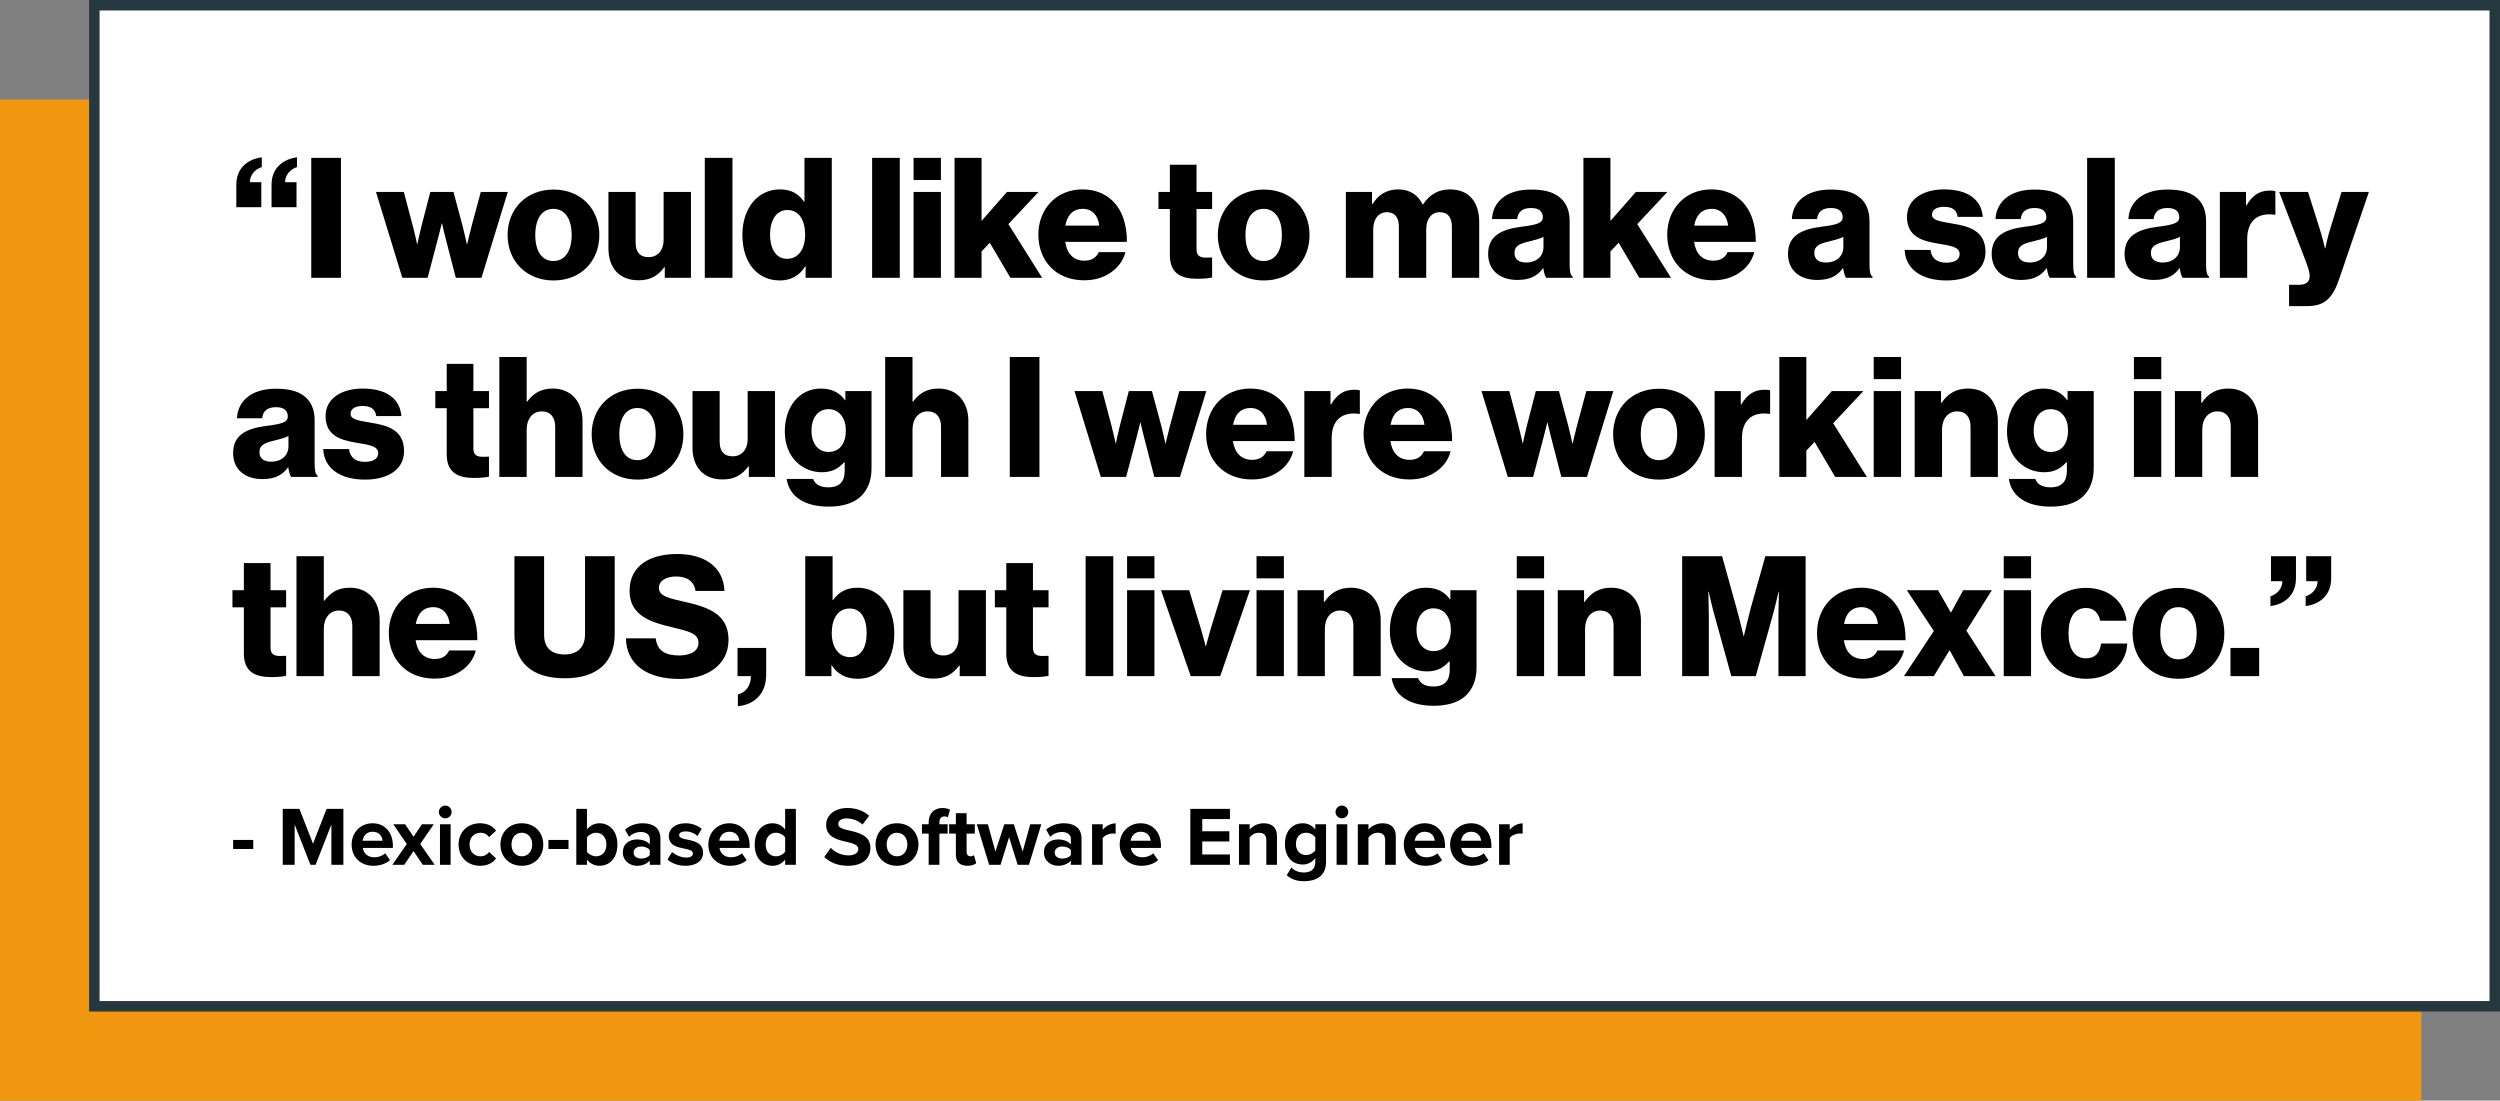
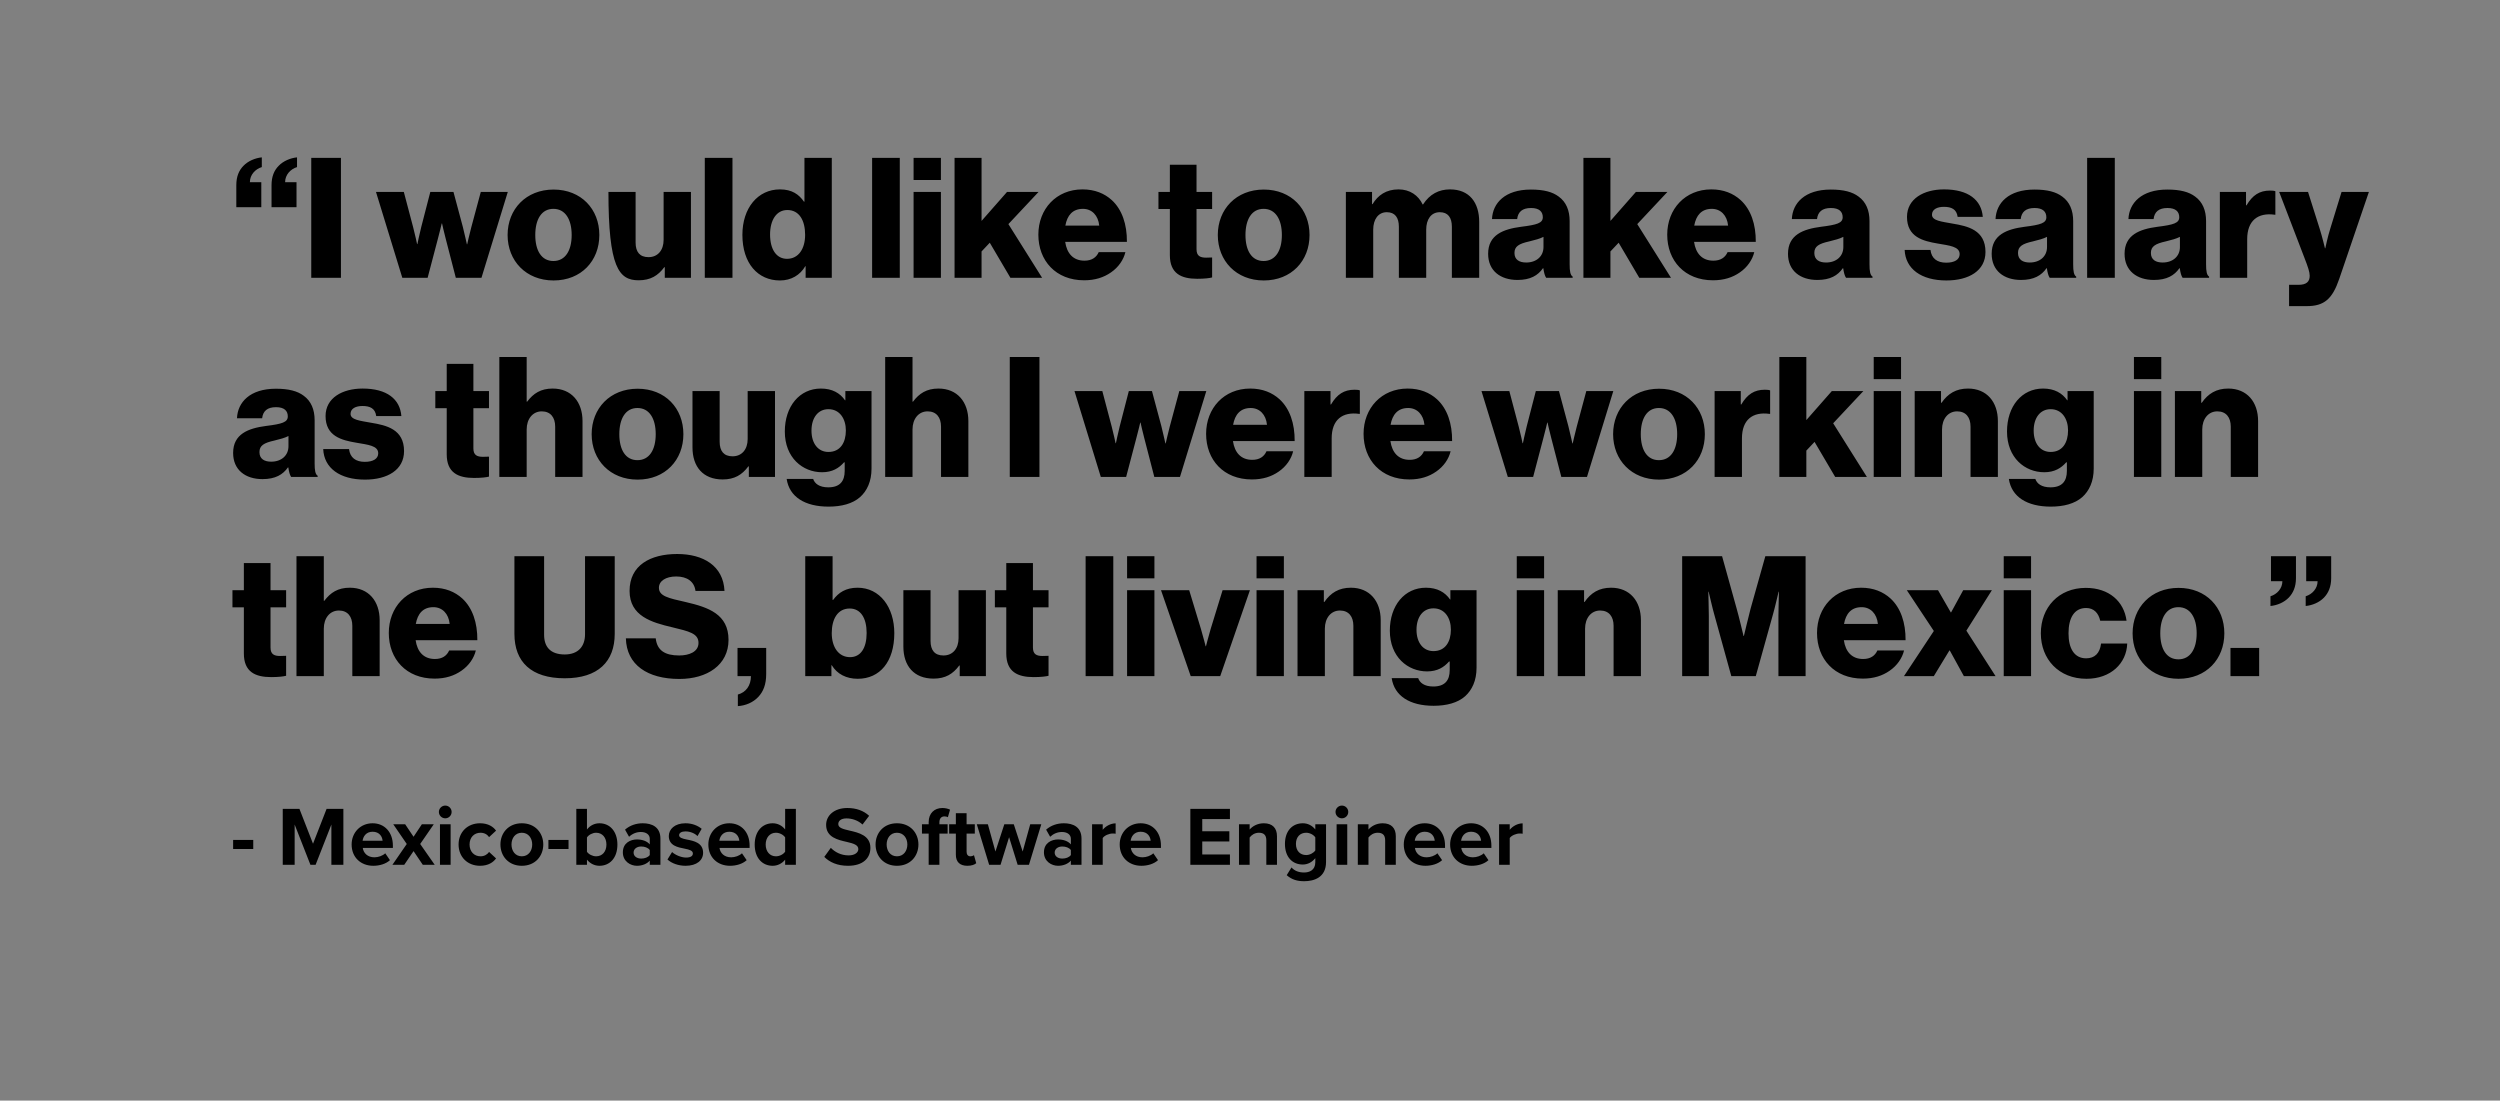
<svg xmlns="http://www.w3.org/2000/svg" width="477" height="210" viewBox="0 0 477 210" fill="none">
  <rect x="0" y="0" width="477" height="210" fill="#808080" stroke="none" />
-   <rect y="19" width="462" height="191" fill="#F0960F" />
-   <rect x="18" y="1" width="458" height="191" fill="white" stroke="#25383F" stroke-width="2" />
-   <path d="M45.088 39.528H49.856V34.76H47.68C47.68 33.352 48.704 32.264 49.952 31.88V30.024C48.672 30.152 47.328 30.728 46.464 31.624C45.6 32.488 45.088 33.672 45.088 35.336V39.528ZM51.808 39.528H56.576V34.76H54.4C54.4 33.352 55.424 32.264 56.672 31.88V30.024C55.392 30.152 54.048 30.728 53.184 31.624C52.32 32.488 51.808 33.672 51.808 35.336V39.528ZM59.388 53H65.052V30.12H59.388V53ZM76.76 53H81.592L83.544 45.576C83.896 44.296 84.28 42.632 84.28 42.632H84.344C84.344 42.632 84.696 44.296 85.048 45.576L86.968 53H91.864L96.888 36.616H91.736L89.912 43.4C89.56 44.712 89.144 46.6 89.144 46.6H89.08C89.08 46.6 88.664 44.712 88.312 43.304L86.52 36.616H82.104L80.376 43.304C80.024 44.68 79.64 46.568 79.64 46.568H79.576C79.576 46.568 79.192 44.712 78.84 43.4L77.048 36.616H71.736L76.76 53ZM105.586 49.8C103.314 49.8 102.13 47.816 102.13 44.84C102.13 41.864 103.314 39.848 105.586 39.848C107.858 39.848 109.074 41.864 109.074 44.84C109.074 47.816 107.858 49.8 105.586 49.8ZM105.618 53.512C110.898 53.512 114.354 49.768 114.354 44.84C114.354 39.912 110.898 36.168 105.618 36.168C100.37 36.168 96.85 39.912 96.85 44.84C96.85 49.768 100.37 53.512 105.618 53.512ZM121.849 53.48C124.121 53.48 125.561 52.584 126.745 50.984H126.841V53H131.833V36.616H126.617V45.768C126.617 47.72 125.529 49.064 123.737 49.064C122.073 49.064 121.273 48.072 121.273 46.28V36.616H116.089V47.368C116.089 51.016 118.073 53.48 121.849 53.48ZM134.474 53H139.754V30.12H134.474V53ZM148.817 53.512C150.961 53.512 152.657 52.488 153.649 50.792H153.713V53H158.705V30.12H153.489V38.472H153.393C152.433 37.096 151.121 36.136 148.817 36.136C144.593 36.136 141.649 39.688 141.649 44.808C141.649 50.28 144.625 53.512 148.817 53.512ZM150.161 49.384C148.145 49.384 146.929 47.592 146.929 44.744C146.929 41.992 148.145 40.072 150.225 40.072C152.497 40.072 153.617 42.056 153.617 44.808C153.617 47.496 152.337 49.384 150.161 49.384ZM166.399 53H171.679V30.12H166.399V53ZM174.311 53H179.527V36.616H174.311V53ZM174.311 34.344H179.527V30.12H174.311V34.344ZM182.129 53H187.281V47.976L188.849 46.312L192.785 53H198.833L192.401 42.76L198.161 36.616H192.145L187.281 42.152V30.12H182.129V53ZM206.854 53.48C208.934 53.48 210.598 52.936 211.974 51.976C213.414 50.984 214.374 49.576 214.726 48.104H209.638C209.19 49.128 208.294 49.736 206.918 49.736C204.774 49.736 203.558 48.36 203.238 46.152H215.014C215.046 42.824 214.086 39.976 212.134 38.184C210.726 36.904 208.87 36.136 206.534 36.136C201.542 36.136 198.118 39.88 198.118 44.776C198.118 49.736 201.446 53.48 206.854 53.48ZM203.27 43.048C203.622 41.096 204.646 39.848 206.63 39.848C208.326 39.848 209.542 41.096 209.734 43.048H203.27ZM228.425 53.192C229.833 53.192 230.825 53.064 231.273 52.936V49.128C231.081 49.128 230.569 49.16 230.121 49.16C229.001 49.16 228.297 48.84 228.297 47.56V39.88H231.273V36.616H228.297V31.432H223.209V36.616H221.033V39.88H223.209V48.68C223.209 52.2 225.385 53.192 228.425 53.192ZM241.092 49.8C238.82 49.8 237.636 47.816 237.636 44.84C237.636 41.864 238.82 39.848 241.092 39.848C243.364 39.848 244.58 41.864 244.58 44.84C244.58 47.816 243.364 49.8 241.092 49.8ZM241.124 53.512C246.404 53.512 249.86 49.768 249.86 44.84C249.86 39.912 246.404 36.168 241.124 36.168C235.876 36.168 232.356 39.912 232.356 44.84C232.356 49.768 235.876 53.512 241.124 53.512ZM256.792 53H262.008V43.816C262.008 41.864 262.968 40.488 264.6 40.488C266.168 40.488 266.904 41.512 266.904 43.272V53H272.12V43.816C272.12 41.864 273.048 40.488 274.712 40.488C276.28 40.488 277.016 41.512 277.016 43.272V53H282.232V42.344C282.232 38.664 280.376 36.136 276.664 36.136C274.552 36.136 272.792 37.032 271.512 39.016H271.448C270.616 37.256 268.984 36.136 266.84 36.136C264.472 36.136 262.904 37.256 261.88 38.952H261.784V36.616H256.792V53ZM289.536 53.416C292 53.416 293.44 52.552 294.4 51.176H294.464C294.592 52.008 294.752 52.648 295.008 53H300.064V52.776C299.616 52.488 299.488 51.752 299.488 50.44V42.184C299.488 40.136 298.816 38.536 297.408 37.512C296.224 36.616 294.56 36.168 292.096 36.168C287.136 36.168 284.8 38.76 284.672 41.8H289.472C289.632 40.424 290.464 39.688 292.128 39.688C293.696 39.688 294.368 40.392 294.368 41.448C294.368 42.568 293.28 42.888 290.208 43.272C286.816 43.72 283.936 44.808 283.936 48.424C283.936 51.656 286.272 53.416 289.536 53.416ZM291.2 50.088C289.92 50.088 288.96 49.576 288.96 48.264C288.96 47.016 289.792 46.504 291.808 46.056C292.864 45.8 293.824 45.544 294.496 45.192V47.144C294.496 48.904 293.152 50.088 291.2 50.088ZM302.117 53H307.269V47.976L308.837 46.312L312.773 53H318.821L312.389 42.76L318.149 36.616H312.133L307.269 42.152V30.12H302.117V53ZM326.842 53.48C328.922 53.48 330.586 52.936 331.962 51.976C333.402 50.984 334.362 49.576 334.714 48.104H329.626C329.178 49.128 328.282 49.736 326.906 49.736C324.762 49.736 323.546 48.36 323.226 46.152H335.002C335.034 42.824 334.074 39.976 332.122 38.184C330.714 36.904 328.858 36.136 326.522 36.136C321.53 36.136 318.106 39.88 318.106 44.776C318.106 49.736 321.434 53.48 326.842 53.48ZM323.258 43.048C323.61 41.096 324.634 39.848 326.618 39.848C328.314 39.848 329.53 41.096 329.722 43.048H323.258ZM346.749 53.416C349.213 53.416 350.653 52.552 351.613 51.176H351.677C351.805 52.008 351.965 52.648 352.221 53H357.277V52.776C356.829 52.488 356.701 51.752 356.701 50.44V42.184C356.701 40.136 356.029 38.536 354.621 37.512C353.437 36.616 351.773 36.168 349.309 36.168C344.349 36.168 342.013 38.76 341.885 41.8H346.685C346.845 40.424 347.677 39.688 349.341 39.688C350.909 39.688 351.581 40.392 351.581 41.448C351.581 42.568 350.493 42.888 347.421 43.272C344.029 43.72 341.149 44.808 341.149 48.424C341.149 51.656 343.485 53.416 346.749 53.416ZM348.413 50.088C347.133 50.088 346.173 49.576 346.173 48.264C346.173 47.016 347.005 46.504 349.021 46.056C350.077 45.8 351.037 45.544 351.709 45.192V47.144C351.709 48.904 350.365 50.088 348.413 50.088ZM371.374 53.512C375.662 53.512 378.83 51.656 378.83 48.072C378.83 43.88 375.438 43.144 372.558 42.664C370.478 42.28 368.622 42.12 368.622 40.968C368.622 39.944 369.614 39.464 370.894 39.464C372.334 39.464 373.326 39.912 373.518 41.384H378.318C378.062 38.152 375.566 36.136 370.926 36.136C367.054 36.136 363.854 37.928 363.854 41.384C363.854 45.224 366.894 45.992 369.742 46.472C371.918 46.856 373.902 47.016 373.902 48.488C373.902 49.544 372.91 50.12 371.342 50.12C369.614 50.12 368.526 49.32 368.334 47.688H363.406C363.566 51.304 366.574 53.512 371.374 53.512ZM385.611 53.416C388.075 53.416 389.515 52.552 390.475 51.176H390.539C390.667 52.008 390.827 52.648 391.083 53H396.139V52.776C395.691 52.488 395.563 51.752 395.563 50.44V42.184C395.563 40.136 394.891 38.536 393.483 37.512C392.299 36.616 390.635 36.168 388.171 36.168C383.211 36.168 380.875 38.76 380.747 41.8H385.547C385.707 40.424 386.539 39.688 388.203 39.688C389.771 39.688 390.443 40.392 390.443 41.448C390.443 42.568 389.355 42.888 386.283 43.272C382.891 43.72 380.011 44.808 380.011 48.424C380.011 51.656 382.347 53.416 385.611 53.416ZM387.275 50.088C385.995 50.088 385.035 49.576 385.035 48.264C385.035 47.016 385.867 46.504 387.883 46.056C388.939 45.8 389.899 45.544 390.571 45.192V47.144C390.571 48.904 389.227 50.088 387.275 50.088ZM398.224 53H403.504V30.12H398.224V53ZM410.968 53.416C413.432 53.416 414.872 52.552 415.832 51.176H415.896C416.024 52.008 416.184 52.648 416.44 53H421.496V52.776C421.048 52.488 420.92 51.752 420.92 50.44V42.184C420.92 40.136 420.248 38.536 418.84 37.512C417.656 36.616 415.992 36.168 413.528 36.168C408.568 36.168 406.232 38.76 406.104 41.8H410.904C411.064 40.424 411.896 39.688 413.56 39.688C415.128 39.688 415.8 40.392 415.8 41.448C415.8 42.568 414.712 42.888 411.64 43.272C408.248 43.72 405.368 44.808 405.368 48.424C405.368 51.656 407.704 53.416 410.968 53.416ZM412.632 50.088C411.352 50.088 410.392 49.576 410.392 48.264C410.392 47.016 411.224 46.504 413.24 46.056C414.296 45.8 415.256 45.544 415.928 45.192V47.144C415.928 48.904 414.584 50.088 412.632 50.088ZM423.548 53H428.764V45.64C428.764 42.088 430.812 40.52 434.012 40.968H434.14V36.488C433.916 36.392 433.596 36.36 433.116 36.36C431.132 36.36 429.788 37.224 428.636 39.176H428.54V36.616H423.548V53ZM436.754 58.408H440.146C443.442 58.408 445.01 57.064 446.322 53.224L451.986 36.616H446.77L444.626 43.592C444.114 45.192 443.666 47.368 443.666 47.368H443.602C443.602 47.368 443.09 45.192 442.578 43.592L440.37 36.616H434.866L439.698 49.224C440.37 50.952 440.69 51.912 440.69 52.616C440.69 53.736 440.082 54.344 438.546 54.344H436.754V58.408ZM50.08 91.416C52.544 91.416 53.984 90.552 54.944 89.176H55.008C55.136 90.008 55.296 90.648 55.552 91H60.608V90.776C60.16 90.488 60.032 89.752 60.032 88.44V80.184C60.032 78.136 59.36 76.536 57.952 75.512C56.768 74.616 55.104 74.168 52.64 74.168C47.68 74.168 45.344 76.76 45.216 79.8H50.016C50.176 78.424 51.008 77.688 52.672 77.688C54.24 77.688 54.912 78.392 54.912 79.448C54.912 80.568 53.824 80.888 50.752 81.272C47.36 81.72 44.48 82.808 44.48 86.424C44.48 89.656 46.816 91.416 50.08 91.416ZM51.744 88.088C50.464 88.088 49.504 87.576 49.504 86.264C49.504 85.016 50.336 84.504 52.352 84.056C53.408 83.8 54.368 83.544 55.04 83.192V85.144C55.04 86.904 53.696 88.088 51.744 88.088ZM69.636 91.512C73.924 91.512 77.093 89.656 77.093 86.072C77.093 81.88 73.701 81.144 70.82 80.664C68.74 80.28 66.885 80.12 66.885 78.968C66.885 77.944 67.876 77.464 69.156 77.464C70.597 77.464 71.588 77.912 71.781 79.384H76.581C76.325 76.152 73.829 74.136 69.189 74.136C65.317 74.136 62.117 75.928 62.117 79.384C62.117 83.224 65.156 83.992 68.004 84.472C70.18 84.856 72.165 85.016 72.165 86.488C72.165 87.544 71.172 88.12 69.605 88.12C67.876 88.12 66.788 87.32 66.597 85.688H61.669C61.828 89.304 64.837 91.512 69.636 91.512ZM90.45 91.192C91.858 91.192 92.85 91.064 93.298 90.936V87.128C93.106 87.128 92.594 87.16 92.146 87.16C91.026 87.16 90.322 86.84 90.322 85.56V77.88H93.298V74.616H90.322V69.432H85.234V74.616H83.058V77.88H85.234V86.68C85.234 90.2 87.41 91.192 90.45 91.192ZM95.273 91H100.489V81.944C100.489 79.928 101.641 78.488 103.369 78.488C105.065 78.488 105.929 79.672 105.929 81.4V91H111.145V80.344C111.145 76.696 109.033 74.136 105.449 74.136C103.177 74.136 101.769 75.064 100.585 76.632H100.489V68.12H95.273V91ZM121.623 87.8C119.351 87.8 118.167 85.816 118.167 82.84C118.167 79.864 119.351 77.848 121.623 77.848C123.895 77.848 125.111 79.864 125.111 82.84C125.111 85.816 123.895 87.8 121.623 87.8ZM121.655 91.512C126.935 91.512 130.391 87.768 130.391 82.84C130.391 77.912 126.935 74.168 121.655 74.168C116.407 74.168 112.887 77.912 112.887 82.84C112.887 87.768 116.407 91.512 121.655 91.512ZM137.886 91.48C140.158 91.48 141.598 90.584 142.782 88.984H142.878V91H147.87V74.616H142.654V83.768C142.654 85.72 141.566 87.064 139.774 87.064C138.11 87.064 137.31 86.072 137.31 84.28V74.616H132.126V85.368C132.126 89.016 134.11 91.48 137.886 91.48ZM158.095 96.664C160.527 96.664 162.671 96.12 164.111 94.84C165.423 93.656 166.287 91.864 166.287 89.4V74.616H161.295V76.376H161.231C160.271 75 158.799 74.136 156.623 74.136C152.559 74.136 149.743 77.528 149.743 82.328C149.743 87.352 153.167 90.104 156.847 90.104C158.831 90.104 160.079 89.304 161.039 88.216H161.167V89.848C161.167 91.832 160.239 92.984 158.031 92.984C156.303 92.984 155.439 92.248 155.151 91.384H150.095C150.607 94.808 153.583 96.664 158.095 96.664ZM158.063 86.232C156.111 86.232 154.831 84.632 154.831 82.168C154.831 79.672 156.111 78.072 158.063 78.072C160.239 78.072 161.391 79.928 161.391 82.136C161.391 84.44 160.335 86.232 158.063 86.232ZM168.892 91H174.108V81.944C174.108 79.928 175.26 78.488 176.988 78.488C178.684 78.488 179.548 79.672 179.548 81.4V91H184.764V80.344C184.764 76.696 182.652 74.136 179.068 74.136C176.796 74.136 175.388 75.064 174.204 76.632H174.108V68.12H168.892V91ZM192.663 91H198.327V68.12H192.663V91ZM210.035 91H214.867L216.819 83.576C217.171 82.296 217.555 80.632 217.555 80.632H217.619C217.619 80.632 217.971 82.296 218.323 83.576L220.243 91H225.139L230.163 74.616H225.011L223.187 81.4C222.835 82.712 222.419 84.6 222.419 84.6H222.355C222.355 84.6 221.939 82.712 221.587 81.304L219.795 74.616H215.379L213.651 81.304C213.299 82.68 212.915 84.568 212.915 84.568H212.851C212.851 84.568 212.467 82.712 212.115 81.4L210.323 74.616H205.011L210.035 91ZM238.861 91.48C240.941 91.48 242.605 90.936 243.981 89.976C245.421 88.984 246.381 87.576 246.733 86.104H241.645C241.197 87.128 240.301 87.736 238.925 87.736C236.781 87.736 235.565 86.36 235.245 84.152H247.021C247.053 80.824 246.093 77.976 244.141 76.184C242.733 74.904 240.877 74.136 238.541 74.136C233.549 74.136 230.125 77.88 230.125 82.776C230.125 87.736 233.453 91.48 238.861 91.48ZM235.277 81.048C235.629 79.096 236.653 77.848 238.637 77.848C240.333 77.848 241.549 79.096 241.741 81.048H235.277ZM248.867 91H254.083V83.64C254.083 80.088 256.131 78.52 259.331 78.968H259.459V74.488C259.235 74.392 258.915 74.36 258.435 74.36C256.451 74.36 255.107 75.224 253.955 77.176H253.859V74.616H248.867V91ZM268.904 91.48C270.984 91.48 272.648 90.936 274.024 89.976C275.464 88.984 276.424 87.576 276.776 86.104H271.688C271.24 87.128 270.344 87.736 268.968 87.736C266.824 87.736 265.608 86.36 265.288 84.152H277.064C277.096 80.824 276.136 77.976 274.184 76.184C272.776 74.904 270.92 74.136 268.584 74.136C263.592 74.136 260.168 77.88 260.168 82.776C260.168 87.736 263.496 91.48 268.904 91.48ZM265.32 81.048C265.672 79.096 266.696 77.848 268.68 77.848C270.376 77.848 271.592 79.096 271.784 81.048H265.32ZM287.691 91H292.523L294.475 83.576C294.827 82.296 295.211 80.632 295.211 80.632H295.275C295.275 80.632 295.627 82.296 295.979 83.576L297.899 91H302.795L307.819 74.616H302.667L300.843 81.4C300.491 82.712 300.075 84.6 300.075 84.6H300.011C300.011 84.6 299.595 82.712 299.243 81.304L297.451 74.616H293.035L291.307 81.304C290.955 82.68 290.571 84.568 290.571 84.568H290.507C290.507 84.568 290.123 82.712 289.771 81.4L287.979 74.616H282.667L287.691 91ZM316.517 87.8C314.245 87.8 313.061 85.816 313.061 82.84C313.061 79.864 314.245 77.848 316.517 77.848C318.789 77.848 320.005 79.864 320.005 82.84C320.005 85.816 318.789 87.8 316.517 87.8ZM316.549 91.512C321.829 91.512 325.285 87.768 325.285 82.84C325.285 77.912 321.829 74.168 316.549 74.168C311.301 74.168 307.781 77.912 307.781 82.84C307.781 87.768 311.301 91.512 316.549 91.512ZM327.148 91H332.364V83.64C332.364 80.088 334.412 78.52 337.612 78.968H337.74V74.488C337.516 74.392 337.196 74.36 336.716 74.36C334.732 74.36 333.388 75.224 332.236 77.176H332.14V74.616H327.148V91ZM339.498 91H344.65V85.976L346.218 84.312L350.154 91H356.202L349.77 80.76L355.53 74.616H349.514L344.65 80.152V68.12H339.498V91ZM357.504 91H362.72V74.616H357.504V91ZM357.504 72.344H362.72V68.12H357.504V72.344ZM365.323 91H370.539V81.944C370.539 79.928 371.691 78.488 373.419 78.488C375.115 78.488 375.979 79.672 375.979 81.4V91H381.195V80.344C381.195 76.696 379.083 74.136 375.499 74.136C373.227 74.136 371.659 75.096 370.443 76.856H370.347V74.616H365.323V91ZM391.289 96.664C393.721 96.664 395.865 96.12 397.305 94.84C398.617 93.656 399.481 91.864 399.481 89.4V74.616H394.489V76.376H394.425C393.465 75 391.993 74.136 389.817 74.136C385.753 74.136 382.937 77.528 382.937 82.328C382.937 87.352 386.361 90.104 390.041 90.104C392.025 90.104 393.273 89.304 394.233 88.216H394.361V89.848C394.361 91.832 393.433 92.984 391.225 92.984C389.497 92.984 388.633 92.248 388.345 91.384H383.289C383.801 94.808 386.777 96.664 391.289 96.664ZM391.257 86.232C389.305 86.232 388.025 84.632 388.025 82.168C388.025 79.672 389.305 78.072 391.257 78.072C393.433 78.072 394.585 79.928 394.585 82.136C394.585 84.44 393.529 86.232 391.257 86.232ZM407.154 91H412.37V74.616H407.154V91ZM407.154 72.344H412.37V68.12H407.154V72.344ZM414.973 91H420.189V81.944C420.189 79.928 421.341 78.488 423.069 78.488C424.765 78.488 425.629 79.672 425.629 81.4V91H430.845V80.344C430.845 76.696 428.733 74.136 425.149 74.136C422.877 74.136 421.309 75.096 420.093 76.856H419.997V74.616H414.973V91ZM51.744 129.192C53.152 129.192 54.144 129.064 54.592 128.936V125.128C54.4 125.128 53.888 125.16 53.44 125.16C52.32 125.16 51.616 124.84 51.616 123.56V115.88H54.592V112.616H51.616V107.432H46.528V112.616H44.352V115.88H46.528V124.68C46.528 128.2 48.704 129.192 51.744 129.192ZM56.567 129H61.783V119.944C61.783 117.928 62.935 116.488 64.663 116.488C66.359 116.488 67.223 117.672 67.223 119.4V129H72.439V118.344C72.439 114.696 70.327 112.136 66.743 112.136C64.471 112.136 63.063 113.064 61.879 114.632H61.783V106.12H56.567V129ZM82.917 129.48C84.997 129.48 86.661 128.936 88.037 127.976C89.477 126.984 90.437 125.576 90.789 124.104H85.701C85.253 125.128 84.357 125.736 82.981 125.736C80.837 125.736 79.621 124.36 79.301 122.152H91.077C91.109 118.824 90.149 115.976 88.197 114.184C86.789 112.904 84.933 112.136 82.597 112.136C77.605 112.136 74.181 115.88 74.181 120.776C74.181 125.736 77.509 129.48 82.917 129.48ZM79.333 119.048C79.685 117.096 80.709 115.848 82.693 115.848C84.389 115.848 85.605 117.096 85.797 119.048H79.333ZM107.752 129.416C114.12 129.416 117.288 126.216 117.288 120.936V106.12H111.624V121.032C111.624 123.272 110.376 124.872 107.752 124.872C104.968 124.872 103.816 123.368 103.816 121.128V106.12H98.152V120.936C98.152 126.28 101.352 129.416 107.752 129.416ZM129.626 129.544C134.906 129.544 139.002 126.888 139.002 122.088C139.002 117.192 135.162 115.88 130.906 114.888C127.482 114.12 125.722 113.736 125.722 112.136C125.722 110.856 127.034 109.992 129.018 109.992C131.13 109.992 132.474 110.984 132.698 112.744H138.234C138.01 107.944 134.17 105.704 129.21 105.704C124.09 105.704 120.122 107.848 120.122 112.744C120.122 117.544 124.314 118.76 128.282 119.688C131.418 120.456 133.274 120.84 133.274 122.664C133.274 124.392 131.45 125.064 129.594 125.064C126.874 125.064 125.37 124.104 125.114 121.8H119.418C119.546 126.856 123.546 129.544 129.626 129.544ZM140.782 134.728C142.286 134.632 143.694 134.024 144.686 132.968C145.646 131.944 146.19 130.6 146.19 128.584V123.624H140.718V129H143.278C143.278 130.824 142.318 132.104 140.782 132.52V134.728ZM163.658 129.512C167.882 129.512 170.634 126.248 170.634 120.808C170.634 115.88 167.882 112.136 163.626 112.136C161.386 112.136 159.978 113.064 158.954 114.472H158.858V106.12H153.642V129H158.634V126.92H158.698C159.722 128.616 161.482 129.512 163.658 129.512ZM162.186 125.384C160.042 125.384 158.698 123.528 158.698 120.808C158.698 118.12 159.818 116.104 162.122 116.104C164.234 116.104 165.354 117.96 165.354 120.776C165.354 123.624 164.234 125.384 162.186 125.384ZM178.124 129.48C180.396 129.48 181.836 128.584 183.02 126.984H183.116V129H188.108V112.616H182.892V121.768C182.892 123.72 181.804 125.064 180.012 125.064C178.348 125.064 177.548 124.072 177.548 122.28V112.616H172.364V123.368C172.364 127.016 174.348 129.48 178.124 129.48ZM197.213 129.192C198.621 129.192 199.613 129.064 200.061 128.936V125.128C199.869 125.128 199.357 125.16 198.909 125.16C197.789 125.16 197.085 124.84 197.085 123.56V115.88H200.061V112.616H197.085V107.432H191.997V112.616H189.821V115.88H191.997V124.68C191.997 128.2 194.173 129.192 197.213 129.192ZM207.136 129H212.416V106.12H207.136V129ZM215.048 129H220.264V112.616H215.048V129ZM215.048 110.344H220.264V106.12H215.048V110.344ZM227.187 129H232.819L238.483 112.616H233.267L230.995 120.008C230.515 121.64 230.099 123.304 230.099 123.304H230.035C230.035 123.304 229.619 121.64 229.139 120.008L226.899 112.616H221.523L227.187 129ZM239.748 129H244.964V112.616H239.748V129ZM239.748 110.344H244.964V106.12H239.748V110.344ZM247.567 129H252.783V119.944C252.783 117.928 253.935 116.488 255.663 116.488C257.359 116.488 258.223 117.672 258.223 119.4V129H263.439V118.344C263.439 114.696 261.327 112.136 257.743 112.136C255.471 112.136 253.903 113.096 252.687 114.856H252.591V112.616H247.567V129ZM273.533 134.664C275.965 134.664 278.109 134.12 279.549 132.84C280.861 131.656 281.725 129.864 281.725 127.4V112.616H276.733V114.376H276.669C275.709 113 274.237 112.136 272.061 112.136C267.997 112.136 265.181 115.528 265.181 120.328C265.181 125.352 268.605 128.104 272.285 128.104C274.269 128.104 275.517 127.304 276.477 126.216H276.605V127.848C276.605 129.832 275.677 130.984 273.469 130.984C271.741 130.984 270.877 130.248 270.589 129.384H265.533C266.045 132.808 269.021 134.664 273.533 134.664ZM273.501 124.232C271.549 124.232 270.269 122.632 270.269 120.168C270.269 117.672 271.549 116.072 273.501 116.072C275.677 116.072 276.829 117.928 276.829 120.136C276.829 122.44 275.773 124.232 273.501 124.232ZM289.398 129H294.614V112.616H289.398V129ZM289.398 110.344H294.614V106.12H289.398V110.344ZM297.217 129H302.433V119.944C302.433 117.928 303.585 116.488 305.313 116.488C307.009 116.488 307.873 117.672 307.873 119.4V129H313.089V118.344C313.089 114.696 310.977 112.136 307.393 112.136C305.121 112.136 303.553 113.096 302.337 114.856H302.241V112.616H297.217V129ZM320.956 129H326.044V117.512C326.044 116.584 325.948 112.904 325.948 112.904H326.012C326.012 112.904 326.812 116.36 327.068 117.192L330.332 129H335.004L338.3 117.16C338.556 116.328 339.356 112.904 339.356 112.904H339.42C339.42 112.904 339.324 116.552 339.324 117.48V129H344.508V106.12H336.828L334.012 116.136C333.628 117.576 332.732 121.352 332.732 121.352H332.668C332.668 121.352 331.772 117.576 331.356 116.136L328.572 106.12H320.956V129ZM355.423 129.48C357.503 129.48 359.167 128.936 360.543 127.976C361.983 126.984 362.943 125.576 363.295 124.104H358.207C357.759 125.128 356.863 125.736 355.487 125.736C353.343 125.736 352.127 124.36 351.807 122.152H363.583C363.615 118.824 362.655 115.976 360.703 114.184C359.295 112.904 357.439 112.136 355.103 112.136C350.111 112.136 346.687 115.88 346.687 120.776C346.687 125.736 350.015 129.48 355.423 129.48ZM351.839 119.048C352.191 117.096 353.215 115.848 355.199 115.848C356.895 115.848 358.111 117.096 358.303 119.048H351.839ZM363.28 129H368.976L371.952 124.104H372.016L374.704 129H380.752L375.184 120.328L380.048 112.616H374.576L372.272 116.84H372.208L369.776 112.616H363.824L368.976 120.392L363.28 129ZM382.311 129H387.527V112.616H382.311V129ZM382.311 110.344H387.527V106.12H382.311V110.344ZM398.097 129.512C402.737 129.512 405.745 126.568 405.873 122.792H400.881C400.657 124.648 399.665 125.608 398.033 125.608C395.793 125.608 394.673 123.752 394.673 120.84C394.673 117.864 395.793 116.008 398.033 116.008C399.505 116.008 400.401 116.968 400.721 118.44H405.745C405.265 114.76 402.417 112.168 397.969 112.168C392.785 112.168 389.393 115.912 389.393 120.84C389.393 125.768 392.817 129.512 398.097 129.512ZM415.636 125.8C413.364 125.8 412.18 123.816 412.18 120.84C412.18 117.864 413.364 115.848 415.636 115.848C417.908 115.848 419.124 117.864 419.124 120.84C419.124 123.816 417.908 125.8 415.636 125.8ZM415.668 129.512C420.948 129.512 424.404 125.768 424.404 120.84C424.404 115.912 420.948 112.168 415.668 112.168C410.42 112.168 406.9 115.912 406.9 120.84C406.9 125.768 410.42 129.512 415.668 129.512ZM425.574 129H431.046V123.624H425.574V129ZM433.205 115.624C434.485 115.496 435.797 114.952 436.693 114.024C437.525 113.16 438.069 111.976 438.069 110.312V106.12H433.301V110.888H435.477C435.477 112.296 434.453 113.384 433.205 113.768V115.624ZM439.925 115.624C441.205 115.496 442.517 114.952 443.413 114.024C444.245 113.16 444.789 111.976 444.789 110.312V106.12H440.021V110.888H442.197C442.197 112.296 441.173 113.384 439.925 113.768V115.624ZM48.32 161.992V160.264H44.48V161.992H48.32ZM65.515 165V154.328H62.315L59.723 160.984L57.131 154.328H53.947V165H56.219V157.32L59.227 165H60.219L63.227 157.32V165H65.515ZM67.09 161.128C67.09 163.608 68.866 165.192 71.218 165.192C72.418 165.192 73.618 164.84 74.402 164.12L73.506 162.808C73.01 163.288 72.162 163.576 71.442 163.576C70.13 163.576 69.346 162.76 69.218 161.784H74.962V161.336C74.962 158.808 73.394 157.08 71.09 157.08C68.738 157.08 67.09 158.888 67.09 161.128ZM71.09 158.696C72.434 158.696 72.946 159.672 72.994 160.408H69.186C69.282 159.64 69.826 158.696 71.09 158.696ZM82.939 165L80.171 161.032L82.763 157.272H80.491L78.907 159.656L77.307 157.272H75.035L77.611 161.032L74.875 165H77.131L78.907 162.392L80.667 165H82.939ZM84.954 156.136C85.626 156.136 86.169 155.592 86.169 154.92C86.169 154.248 85.626 153.704 84.954 153.704C84.297 153.704 83.737 154.248 83.737 154.92C83.737 155.592 84.297 156.136 84.954 156.136ZM85.978 165V157.272H83.945V165H85.978ZM87.496 161.128C87.496 163.512 89.208 165.192 91.592 165.192C93.176 165.192 94.136 164.504 94.648 163.784L93.32 162.552C92.952 163.064 92.392 163.384 91.688 163.384C90.456 163.384 89.592 162.472 89.592 161.128C89.592 159.784 90.456 158.888 91.688 158.888C92.392 158.888 92.952 159.192 93.32 159.72L94.648 158.488C94.136 157.768 93.176 157.08 91.592 157.08C89.208 157.08 87.496 158.76 87.496 161.128ZM99.561 165.192C102.121 165.192 103.657 163.336 103.657 161.128C103.657 158.936 102.121 157.08 99.561 157.08C97.017 157.08 95.481 158.936 95.481 161.128C95.481 163.336 97.017 165.192 99.561 165.192ZM99.561 163.384C98.297 163.384 97.593 162.344 97.593 161.128C97.593 159.928 98.297 158.888 99.561 158.888C100.825 158.888 101.545 159.928 101.545 161.128C101.545 162.344 100.825 163.384 99.561 163.384ZM108.476 161.992V160.264H104.636V161.992H108.476ZM111.993 165V164.024C112.601 164.776 113.449 165.192 114.377 165.192C116.329 165.192 117.801 163.72 117.801 161.144C117.801 158.616 116.345 157.08 114.377 157.08C113.465 157.08 112.601 157.48 111.993 158.264V154.328H109.961V165H111.993ZM111.993 159.784C112.329 159.272 113.081 158.888 113.737 158.888C114.921 158.888 115.705 159.8 115.705 161.144C115.705 162.488 114.921 163.384 113.737 163.384C113.081 163.384 112.329 163.016 111.993 162.52V159.784ZM126.008 165V160.008C126.008 157.784 124.392 157.08 122.632 157.08C121.416 157.08 120.2 157.464 119.256 158.296L120.024 159.656C120.68 159.048 121.448 158.744 122.28 158.744C123.304 158.744 123.976 159.256 123.976 160.04V161.112C123.464 160.488 122.552 160.168 121.528 160.168C120.296 160.168 118.84 160.824 118.84 162.632C118.84 164.36 120.296 165.192 121.528 165.192C122.536 165.192 123.448 164.824 123.976 164.2V165H126.008ZM123.976 163.144C123.64 163.592 123 163.816 122.344 163.816C121.544 163.816 120.888 163.4 120.888 162.68C120.888 161.944 121.544 161.512 122.344 161.512C123 161.512 123.64 161.736 123.976 162.184V163.144ZM127.352 163.992C128.168 164.744 129.464 165.192 130.808 165.192C132.952 165.192 134.152 164.136 134.152 162.712C134.152 160.792 132.376 160.44 131.048 160.184C130.184 160.008 129.576 159.832 129.576 159.352C129.576 158.904 130.056 158.632 130.792 158.632C131.736 158.632 132.616 159.032 133.08 159.528L133.88 158.136C133.128 157.528 132.088 157.08 130.776 157.08C128.744 157.08 127.608 158.216 127.608 159.512C127.608 161.352 129.32 161.672 130.648 161.928C131.528 162.104 132.2 162.296 132.2 162.84C132.2 163.32 131.784 163.624 130.904 163.624C129.944 163.624 128.792 163.096 128.232 162.568L127.352 163.992ZM135.153 161.128C135.153 163.608 136.929 165.192 139.281 165.192C140.481 165.192 141.681 164.84 142.465 164.12L141.569 162.808C141.073 163.288 140.225 163.576 139.505 163.576C138.193 163.576 137.409 162.76 137.281 161.784H143.025V161.336C143.025 158.808 141.457 157.08 139.153 157.08C136.801 157.08 135.153 158.888 135.153 161.128ZM139.153 158.696C140.497 158.696 141.009 159.672 141.057 160.408H137.249C137.345 159.64 137.889 158.696 139.153 158.696ZM151.852 165V154.328H149.804V158.264C149.196 157.48 148.332 157.08 147.42 157.08C145.452 157.08 143.996 158.616 143.996 161.144C143.996 163.72 145.468 165.192 147.42 165.192C148.348 165.192 149.196 164.776 149.804 164.024V165H151.852ZM149.804 162.504C149.452 163.016 148.732 163.384 148.044 163.384C146.892 163.384 146.092 162.472 146.092 161.144C146.092 159.8 146.892 158.888 148.044 158.888C148.732 158.888 149.452 159.256 149.804 159.768V162.504ZM157.273 163.496C158.281 164.504 159.753 165.192 161.801 165.192C164.681 165.192 166.073 163.72 166.073 161.768C166.073 159.4 163.833 158.872 162.073 158.472C160.841 158.184 159.945 157.96 159.945 157.24C159.945 156.6 160.489 156.152 161.513 156.152C162.553 156.152 163.705 156.52 164.569 157.32L165.833 155.656C164.777 154.68 163.369 154.168 161.673 154.168C159.161 154.168 157.625 155.608 157.625 157.384C157.625 159.768 159.865 160.248 161.609 160.648C162.841 160.936 163.769 161.208 163.769 162.008C163.769 162.616 163.161 163.208 161.913 163.208C160.441 163.208 159.273 162.552 158.521 161.768L157.273 163.496ZM171.139 165.192C173.699 165.192 175.235 163.336 175.235 161.128C175.235 158.936 173.699 157.08 171.139 157.08C168.595 157.08 167.059 158.936 167.059 161.128C167.059 163.336 168.595 165.192 171.139 165.192ZM171.139 163.384C169.875 163.384 169.171 162.344 169.171 161.128C169.171 159.928 169.875 158.888 171.139 158.888C172.403 158.888 173.123 159.928 173.123 161.128C173.123 162.344 172.403 163.384 171.139 163.384ZM180.806 159.048V157.272H179.238V156.888C179.238 156.152 179.622 155.768 180.198 155.768C180.438 155.768 180.678 155.816 180.854 155.928L181.27 154.488C180.902 154.296 180.374 154.168 179.798 154.168C178.278 154.168 177.19 155.176 177.19 156.856V157.272H175.91V159.048H177.19V165H179.238V159.048H180.806ZM184.569 165.192C185.417 165.192 185.961 164.968 186.265 164.696L185.833 163.16C185.721 163.272 185.433 163.384 185.129 163.384C184.681 163.384 184.425 163.016 184.425 162.536V159.048H185.993V157.272H184.425V155.16H182.377V157.272H181.097V159.048H182.377V163.08C182.377 164.456 183.145 165.192 184.569 165.192ZM196.327 165L198.679 157.272H196.567L195.127 162.472L193.431 157.272H191.623L189.927 162.472L188.487 157.272H186.375L188.727 165H190.903L192.535 159.736L194.167 165H196.327ZM206.352 165V160.008C206.352 157.784 204.736 157.08 202.976 157.08C201.76 157.08 200.544 157.464 199.6 158.296L200.368 159.656C201.024 159.048 201.792 158.744 202.624 158.744C203.648 158.744 204.32 159.256 204.32 160.04V161.112C203.808 160.488 202.896 160.168 201.872 160.168C200.64 160.168 199.184 160.824 199.184 162.632C199.184 164.36 200.64 165.192 201.872 165.192C202.88 165.192 203.792 164.824 204.32 164.2V165H206.352ZM204.32 163.144C203.984 163.592 203.344 163.816 202.688 163.816C201.888 163.816 201.232 163.4 201.232 162.68C201.232 161.944 201.888 161.512 202.688 161.512C203.344 161.512 203.984 161.736 204.32 162.184V163.144ZM210.399 165V159.896C210.735 159.4 211.631 159.032 212.303 159.032C212.527 159.032 212.719 159.048 212.863 159.08V157.096C211.903 157.096 210.943 157.64 210.399 158.328V157.272H208.367V165H210.399ZM213.637 161.128C213.637 163.608 215.413 165.192 217.765 165.192C218.965 165.192 220.165 164.84 220.949 164.12L220.053 162.808C219.557 163.288 218.709 163.576 217.989 163.576C216.677 163.576 215.893 162.76 215.765 161.784H221.509V161.336C221.509 158.808 219.941 157.08 217.637 157.08C215.285 157.08 213.637 158.888 213.637 161.128ZM217.637 158.696C218.981 158.696 219.493 159.672 219.541 160.408H215.733C215.829 159.64 216.373 158.696 217.637 158.696ZM234.671 165V163.032H229.391V160.552H234.559V158.6H229.391V156.28H234.671V154.328H227.118V165H234.671ZM243.647 165V159.544C243.647 158.04 242.831 157.08 241.135 157.08C239.871 157.08 238.927 157.688 238.431 158.28V157.272H236.399V165H238.431V159.8C238.767 159.336 239.391 158.888 240.191 158.888C241.055 158.888 241.615 159.256 241.615 160.328V165H243.647ZM245.504 166.984C246.464 167.832 247.504 168.136 248.832 168.136C250.736 168.136 253.008 167.416 253.008 164.472V157.272H250.96V158.264C250.336 157.48 249.504 157.08 248.576 157.08C246.624 157.08 245.168 158.488 245.168 161.016C245.168 163.592 246.64 164.952 248.576 164.952C249.52 164.952 250.352 164.504 250.96 163.736V164.52C250.96 166.04 249.808 166.472 248.832 166.472C247.856 166.472 247.04 166.2 246.416 165.512L245.504 166.984ZM250.96 162.264C250.624 162.76 249.888 163.144 249.216 163.144C248.064 163.144 247.264 162.344 247.264 161.016C247.264 159.688 248.064 158.888 249.216 158.888C249.888 158.888 250.624 159.256 250.96 159.768V162.264ZM256.032 156.136C256.704 156.136 257.248 155.592 257.248 154.92C257.248 154.248 256.704 153.704 256.032 153.704C255.376 153.704 254.816 154.248 254.816 154.92C254.816 155.592 255.376 156.136 256.032 156.136ZM257.056 165V157.272H255.024V165H257.056ZM266.319 165V159.544C266.319 158.04 265.503 157.08 263.807 157.08C262.543 157.08 261.599 157.688 261.103 158.28V157.272H259.071V165H261.103V159.8C261.439 159.336 262.062 158.888 262.863 158.888C263.727 158.888 264.287 159.256 264.287 160.328V165H266.319ZM267.84 161.128C267.84 163.608 269.616 165.192 271.968 165.192C273.168 165.192 274.368 164.84 275.152 164.12L274.256 162.808C273.76 163.288 272.912 163.576 272.192 163.576C270.88 163.576 270.096 162.76 269.968 161.784H275.712V161.336C275.712 158.808 274.144 157.08 271.84 157.08C269.488 157.08 267.84 158.888 267.84 161.128ZM271.84 158.696C273.184 158.696 273.696 159.672 273.744 160.408H269.936C270.032 159.64 270.576 158.696 271.84 158.696ZM276.684 161.128C276.684 163.608 278.46 165.192 280.812 165.192C282.012 165.192 283.212 164.84 283.996 164.12L283.1 162.808C282.604 163.288 281.756 163.576 281.036 163.576C279.724 163.576 278.94 162.76 278.812 161.784H284.556V161.336C284.556 158.808 282.988 157.08 280.684 157.08C278.332 157.08 276.684 158.888 276.684 161.128ZM280.684 158.696C282.028 158.696 282.54 159.672 282.588 160.408H278.78C278.876 159.64 279.42 158.696 280.684 158.696ZM288.056 165V159.896C288.392 159.4 289.288 159.032 289.96 159.032C290.184 159.032 290.376 159.048 290.52 159.08V157.096C289.56 157.096 288.6 157.64 288.056 158.328V157.272H286.024V165H288.056Z" fill="black" />
+   <path d="M45.088 39.528H49.856V34.76H47.68C47.68 33.352 48.704 32.264 49.952 31.88V30.024C48.672 30.152 47.328 30.728 46.464 31.624C45.6 32.488 45.088 33.672 45.088 35.336V39.528ZM51.808 39.528H56.576V34.76H54.4C54.4 33.352 55.424 32.264 56.672 31.88V30.024C55.392 30.152 54.048 30.728 53.184 31.624C52.32 32.488 51.808 33.672 51.808 35.336V39.528ZM59.388 53H65.052V30.12H59.388V53ZM76.76 53H81.592L83.544 45.576C83.896 44.296 84.28 42.632 84.28 42.632H84.344C84.344 42.632 84.696 44.296 85.048 45.576L86.968 53H91.864L96.888 36.616H91.736L89.912 43.4C89.56 44.712 89.144 46.6 89.144 46.6H89.08C89.08 46.6 88.664 44.712 88.312 43.304L86.52 36.616H82.104L80.376 43.304C80.024 44.68 79.64 46.568 79.64 46.568H79.576C79.576 46.568 79.192 44.712 78.84 43.4L77.048 36.616H71.736L76.76 53ZM105.586 49.8C103.314 49.8 102.13 47.816 102.13 44.84C102.13 41.864 103.314 39.848 105.586 39.848C107.858 39.848 109.074 41.864 109.074 44.84C109.074 47.816 107.858 49.8 105.586 49.8ZM105.618 53.512C110.898 53.512 114.354 49.768 114.354 44.84C114.354 39.912 110.898 36.168 105.618 36.168C100.37 36.168 96.85 39.912 96.85 44.84C96.85 49.768 100.37 53.512 105.618 53.512ZM121.849 53.48C124.121 53.48 125.561 52.584 126.745 50.984H126.841V53H131.833V36.616H126.617V45.768C126.617 47.72 125.529 49.064 123.737 49.064C122.073 49.064 121.273 48.072 121.273 46.28V36.616H116.089C116.089 51.016 118.073 53.48 121.849 53.48ZM134.474 53H139.754V30.12H134.474V53ZM148.817 53.512C150.961 53.512 152.657 52.488 153.649 50.792H153.713V53H158.705V30.12H153.489V38.472H153.393C152.433 37.096 151.121 36.136 148.817 36.136C144.593 36.136 141.649 39.688 141.649 44.808C141.649 50.28 144.625 53.512 148.817 53.512ZM150.161 49.384C148.145 49.384 146.929 47.592 146.929 44.744C146.929 41.992 148.145 40.072 150.225 40.072C152.497 40.072 153.617 42.056 153.617 44.808C153.617 47.496 152.337 49.384 150.161 49.384ZM166.399 53H171.679V30.12H166.399V53ZM174.311 53H179.527V36.616H174.311V53ZM174.311 34.344H179.527V30.12H174.311V34.344ZM182.129 53H187.281V47.976L188.849 46.312L192.785 53H198.833L192.401 42.76L198.161 36.616H192.145L187.281 42.152V30.12H182.129V53ZM206.854 53.48C208.934 53.48 210.598 52.936 211.974 51.976C213.414 50.984 214.374 49.576 214.726 48.104H209.638C209.19 49.128 208.294 49.736 206.918 49.736C204.774 49.736 203.558 48.36 203.238 46.152H215.014C215.046 42.824 214.086 39.976 212.134 38.184C210.726 36.904 208.87 36.136 206.534 36.136C201.542 36.136 198.118 39.88 198.118 44.776C198.118 49.736 201.446 53.48 206.854 53.48ZM203.27 43.048C203.622 41.096 204.646 39.848 206.63 39.848C208.326 39.848 209.542 41.096 209.734 43.048H203.27ZM228.425 53.192C229.833 53.192 230.825 53.064 231.273 52.936V49.128C231.081 49.128 230.569 49.16 230.121 49.16C229.001 49.16 228.297 48.84 228.297 47.56V39.88H231.273V36.616H228.297V31.432H223.209V36.616H221.033V39.88H223.209V48.68C223.209 52.2 225.385 53.192 228.425 53.192ZM241.092 49.8C238.82 49.8 237.636 47.816 237.636 44.84C237.636 41.864 238.82 39.848 241.092 39.848C243.364 39.848 244.58 41.864 244.58 44.84C244.58 47.816 243.364 49.8 241.092 49.8ZM241.124 53.512C246.404 53.512 249.86 49.768 249.86 44.84C249.86 39.912 246.404 36.168 241.124 36.168C235.876 36.168 232.356 39.912 232.356 44.84C232.356 49.768 235.876 53.512 241.124 53.512ZM256.792 53H262.008V43.816C262.008 41.864 262.968 40.488 264.6 40.488C266.168 40.488 266.904 41.512 266.904 43.272V53H272.12V43.816C272.12 41.864 273.048 40.488 274.712 40.488C276.28 40.488 277.016 41.512 277.016 43.272V53H282.232V42.344C282.232 38.664 280.376 36.136 276.664 36.136C274.552 36.136 272.792 37.032 271.512 39.016H271.448C270.616 37.256 268.984 36.136 266.84 36.136C264.472 36.136 262.904 37.256 261.88 38.952H261.784V36.616H256.792V53ZM289.536 53.416C292 53.416 293.44 52.552 294.4 51.176H294.464C294.592 52.008 294.752 52.648 295.008 53H300.064V52.776C299.616 52.488 299.488 51.752 299.488 50.44V42.184C299.488 40.136 298.816 38.536 297.408 37.512C296.224 36.616 294.56 36.168 292.096 36.168C287.136 36.168 284.8 38.76 284.672 41.8H289.472C289.632 40.424 290.464 39.688 292.128 39.688C293.696 39.688 294.368 40.392 294.368 41.448C294.368 42.568 293.28 42.888 290.208 43.272C286.816 43.72 283.936 44.808 283.936 48.424C283.936 51.656 286.272 53.416 289.536 53.416ZM291.2 50.088C289.92 50.088 288.96 49.576 288.96 48.264C288.96 47.016 289.792 46.504 291.808 46.056C292.864 45.8 293.824 45.544 294.496 45.192V47.144C294.496 48.904 293.152 50.088 291.2 50.088ZM302.117 53H307.269V47.976L308.837 46.312L312.773 53H318.821L312.389 42.76L318.149 36.616H312.133L307.269 42.152V30.12H302.117V53ZM326.842 53.48C328.922 53.48 330.586 52.936 331.962 51.976C333.402 50.984 334.362 49.576 334.714 48.104H329.626C329.178 49.128 328.282 49.736 326.906 49.736C324.762 49.736 323.546 48.36 323.226 46.152H335.002C335.034 42.824 334.074 39.976 332.122 38.184C330.714 36.904 328.858 36.136 326.522 36.136C321.53 36.136 318.106 39.88 318.106 44.776C318.106 49.736 321.434 53.48 326.842 53.48ZM323.258 43.048C323.61 41.096 324.634 39.848 326.618 39.848C328.314 39.848 329.53 41.096 329.722 43.048H323.258ZM346.749 53.416C349.213 53.416 350.653 52.552 351.613 51.176H351.677C351.805 52.008 351.965 52.648 352.221 53H357.277V52.776C356.829 52.488 356.701 51.752 356.701 50.44V42.184C356.701 40.136 356.029 38.536 354.621 37.512C353.437 36.616 351.773 36.168 349.309 36.168C344.349 36.168 342.013 38.76 341.885 41.8H346.685C346.845 40.424 347.677 39.688 349.341 39.688C350.909 39.688 351.581 40.392 351.581 41.448C351.581 42.568 350.493 42.888 347.421 43.272C344.029 43.72 341.149 44.808 341.149 48.424C341.149 51.656 343.485 53.416 346.749 53.416ZM348.413 50.088C347.133 50.088 346.173 49.576 346.173 48.264C346.173 47.016 347.005 46.504 349.021 46.056C350.077 45.8 351.037 45.544 351.709 45.192V47.144C351.709 48.904 350.365 50.088 348.413 50.088ZM371.374 53.512C375.662 53.512 378.83 51.656 378.83 48.072C378.83 43.88 375.438 43.144 372.558 42.664C370.478 42.28 368.622 42.12 368.622 40.968C368.622 39.944 369.614 39.464 370.894 39.464C372.334 39.464 373.326 39.912 373.518 41.384H378.318C378.062 38.152 375.566 36.136 370.926 36.136C367.054 36.136 363.854 37.928 363.854 41.384C363.854 45.224 366.894 45.992 369.742 46.472C371.918 46.856 373.902 47.016 373.902 48.488C373.902 49.544 372.91 50.12 371.342 50.12C369.614 50.12 368.526 49.32 368.334 47.688H363.406C363.566 51.304 366.574 53.512 371.374 53.512ZM385.611 53.416C388.075 53.416 389.515 52.552 390.475 51.176H390.539C390.667 52.008 390.827 52.648 391.083 53H396.139V52.776C395.691 52.488 395.563 51.752 395.563 50.44V42.184C395.563 40.136 394.891 38.536 393.483 37.512C392.299 36.616 390.635 36.168 388.171 36.168C383.211 36.168 380.875 38.76 380.747 41.8H385.547C385.707 40.424 386.539 39.688 388.203 39.688C389.771 39.688 390.443 40.392 390.443 41.448C390.443 42.568 389.355 42.888 386.283 43.272C382.891 43.72 380.011 44.808 380.011 48.424C380.011 51.656 382.347 53.416 385.611 53.416ZM387.275 50.088C385.995 50.088 385.035 49.576 385.035 48.264C385.035 47.016 385.867 46.504 387.883 46.056C388.939 45.8 389.899 45.544 390.571 45.192V47.144C390.571 48.904 389.227 50.088 387.275 50.088ZM398.224 53H403.504V30.12H398.224V53ZM410.968 53.416C413.432 53.416 414.872 52.552 415.832 51.176H415.896C416.024 52.008 416.184 52.648 416.44 53H421.496V52.776C421.048 52.488 420.92 51.752 420.92 50.44V42.184C420.92 40.136 420.248 38.536 418.84 37.512C417.656 36.616 415.992 36.168 413.528 36.168C408.568 36.168 406.232 38.76 406.104 41.8H410.904C411.064 40.424 411.896 39.688 413.56 39.688C415.128 39.688 415.8 40.392 415.8 41.448C415.8 42.568 414.712 42.888 411.64 43.272C408.248 43.72 405.368 44.808 405.368 48.424C405.368 51.656 407.704 53.416 410.968 53.416ZM412.632 50.088C411.352 50.088 410.392 49.576 410.392 48.264C410.392 47.016 411.224 46.504 413.24 46.056C414.296 45.8 415.256 45.544 415.928 45.192V47.144C415.928 48.904 414.584 50.088 412.632 50.088ZM423.548 53H428.764V45.64C428.764 42.088 430.812 40.52 434.012 40.968H434.14V36.488C433.916 36.392 433.596 36.36 433.116 36.36C431.132 36.36 429.788 37.224 428.636 39.176H428.54V36.616H423.548V53ZM436.754 58.408H440.146C443.442 58.408 445.01 57.064 446.322 53.224L451.986 36.616H446.77L444.626 43.592C444.114 45.192 443.666 47.368 443.666 47.368H443.602C443.602 47.368 443.09 45.192 442.578 43.592L440.37 36.616H434.866L439.698 49.224C440.37 50.952 440.69 51.912 440.69 52.616C440.69 53.736 440.082 54.344 438.546 54.344H436.754V58.408ZM50.08 91.416C52.544 91.416 53.984 90.552 54.944 89.176H55.008C55.136 90.008 55.296 90.648 55.552 91H60.608V90.776C60.16 90.488 60.032 89.752 60.032 88.44V80.184C60.032 78.136 59.36 76.536 57.952 75.512C56.768 74.616 55.104 74.168 52.64 74.168C47.68 74.168 45.344 76.76 45.216 79.8H50.016C50.176 78.424 51.008 77.688 52.672 77.688C54.24 77.688 54.912 78.392 54.912 79.448C54.912 80.568 53.824 80.888 50.752 81.272C47.36 81.72 44.48 82.808 44.48 86.424C44.48 89.656 46.816 91.416 50.08 91.416ZM51.744 88.088C50.464 88.088 49.504 87.576 49.504 86.264C49.504 85.016 50.336 84.504 52.352 84.056C53.408 83.8 54.368 83.544 55.04 83.192V85.144C55.04 86.904 53.696 88.088 51.744 88.088ZM69.636 91.512C73.924 91.512 77.093 89.656 77.093 86.072C77.093 81.88 73.701 81.144 70.82 80.664C68.74 80.28 66.885 80.12 66.885 78.968C66.885 77.944 67.876 77.464 69.156 77.464C70.597 77.464 71.588 77.912 71.781 79.384H76.581C76.325 76.152 73.829 74.136 69.189 74.136C65.317 74.136 62.117 75.928 62.117 79.384C62.117 83.224 65.156 83.992 68.004 84.472C70.18 84.856 72.165 85.016 72.165 86.488C72.165 87.544 71.172 88.12 69.605 88.12C67.876 88.12 66.788 87.32 66.597 85.688H61.669C61.828 89.304 64.837 91.512 69.636 91.512ZM90.45 91.192C91.858 91.192 92.85 91.064 93.298 90.936V87.128C93.106 87.128 92.594 87.16 92.146 87.16C91.026 87.16 90.322 86.84 90.322 85.56V77.88H93.298V74.616H90.322V69.432H85.234V74.616H83.058V77.88H85.234V86.68C85.234 90.2 87.41 91.192 90.45 91.192ZM95.273 91H100.489V81.944C100.489 79.928 101.641 78.488 103.369 78.488C105.065 78.488 105.929 79.672 105.929 81.4V91H111.145V80.344C111.145 76.696 109.033 74.136 105.449 74.136C103.177 74.136 101.769 75.064 100.585 76.632H100.489V68.12H95.273V91ZM121.623 87.8C119.351 87.8 118.167 85.816 118.167 82.84C118.167 79.864 119.351 77.848 121.623 77.848C123.895 77.848 125.111 79.864 125.111 82.84C125.111 85.816 123.895 87.8 121.623 87.8ZM121.655 91.512C126.935 91.512 130.391 87.768 130.391 82.84C130.391 77.912 126.935 74.168 121.655 74.168C116.407 74.168 112.887 77.912 112.887 82.84C112.887 87.768 116.407 91.512 121.655 91.512ZM137.886 91.48C140.158 91.48 141.598 90.584 142.782 88.984H142.878V91H147.87V74.616H142.654V83.768C142.654 85.72 141.566 87.064 139.774 87.064C138.11 87.064 137.31 86.072 137.31 84.28V74.616H132.126V85.368C132.126 89.016 134.11 91.48 137.886 91.48ZM158.095 96.664C160.527 96.664 162.671 96.12 164.111 94.84C165.423 93.656 166.287 91.864 166.287 89.4V74.616H161.295V76.376H161.231C160.271 75 158.799 74.136 156.623 74.136C152.559 74.136 149.743 77.528 149.743 82.328C149.743 87.352 153.167 90.104 156.847 90.104C158.831 90.104 160.079 89.304 161.039 88.216H161.167V89.848C161.167 91.832 160.239 92.984 158.031 92.984C156.303 92.984 155.439 92.248 155.151 91.384H150.095C150.607 94.808 153.583 96.664 158.095 96.664ZM158.063 86.232C156.111 86.232 154.831 84.632 154.831 82.168C154.831 79.672 156.111 78.072 158.063 78.072C160.239 78.072 161.391 79.928 161.391 82.136C161.391 84.44 160.335 86.232 158.063 86.232ZM168.892 91H174.108V81.944C174.108 79.928 175.26 78.488 176.988 78.488C178.684 78.488 179.548 79.672 179.548 81.4V91H184.764V80.344C184.764 76.696 182.652 74.136 179.068 74.136C176.796 74.136 175.388 75.064 174.204 76.632H174.108V68.12H168.892V91ZM192.663 91H198.327V68.12H192.663V91ZM210.035 91H214.867L216.819 83.576C217.171 82.296 217.555 80.632 217.555 80.632H217.619C217.619 80.632 217.971 82.296 218.323 83.576L220.243 91H225.139L230.163 74.616H225.011L223.187 81.4C222.835 82.712 222.419 84.6 222.419 84.6H222.355C222.355 84.6 221.939 82.712 221.587 81.304L219.795 74.616H215.379L213.651 81.304C213.299 82.68 212.915 84.568 212.915 84.568H212.851C212.851 84.568 212.467 82.712 212.115 81.4L210.323 74.616H205.011L210.035 91ZM238.861 91.48C240.941 91.48 242.605 90.936 243.981 89.976C245.421 88.984 246.381 87.576 246.733 86.104H241.645C241.197 87.128 240.301 87.736 238.925 87.736C236.781 87.736 235.565 86.36 235.245 84.152H247.021C247.053 80.824 246.093 77.976 244.141 76.184C242.733 74.904 240.877 74.136 238.541 74.136C233.549 74.136 230.125 77.88 230.125 82.776C230.125 87.736 233.453 91.48 238.861 91.48ZM235.277 81.048C235.629 79.096 236.653 77.848 238.637 77.848C240.333 77.848 241.549 79.096 241.741 81.048H235.277ZM248.867 91H254.083V83.64C254.083 80.088 256.131 78.52 259.331 78.968H259.459V74.488C259.235 74.392 258.915 74.36 258.435 74.36C256.451 74.36 255.107 75.224 253.955 77.176H253.859V74.616H248.867V91ZM268.904 91.48C270.984 91.48 272.648 90.936 274.024 89.976C275.464 88.984 276.424 87.576 276.776 86.104H271.688C271.24 87.128 270.344 87.736 268.968 87.736C266.824 87.736 265.608 86.36 265.288 84.152H277.064C277.096 80.824 276.136 77.976 274.184 76.184C272.776 74.904 270.92 74.136 268.584 74.136C263.592 74.136 260.168 77.88 260.168 82.776C260.168 87.736 263.496 91.48 268.904 91.48ZM265.32 81.048C265.672 79.096 266.696 77.848 268.68 77.848C270.376 77.848 271.592 79.096 271.784 81.048H265.32ZM287.691 91H292.523L294.475 83.576C294.827 82.296 295.211 80.632 295.211 80.632H295.275C295.275 80.632 295.627 82.296 295.979 83.576L297.899 91H302.795L307.819 74.616H302.667L300.843 81.4C300.491 82.712 300.075 84.6 300.075 84.6H300.011C300.011 84.6 299.595 82.712 299.243 81.304L297.451 74.616H293.035L291.307 81.304C290.955 82.68 290.571 84.568 290.571 84.568H290.507C290.507 84.568 290.123 82.712 289.771 81.4L287.979 74.616H282.667L287.691 91ZM316.517 87.8C314.245 87.8 313.061 85.816 313.061 82.84C313.061 79.864 314.245 77.848 316.517 77.848C318.789 77.848 320.005 79.864 320.005 82.84C320.005 85.816 318.789 87.8 316.517 87.8ZM316.549 91.512C321.829 91.512 325.285 87.768 325.285 82.84C325.285 77.912 321.829 74.168 316.549 74.168C311.301 74.168 307.781 77.912 307.781 82.84C307.781 87.768 311.301 91.512 316.549 91.512ZM327.148 91H332.364V83.64C332.364 80.088 334.412 78.52 337.612 78.968H337.74V74.488C337.516 74.392 337.196 74.36 336.716 74.36C334.732 74.36 333.388 75.224 332.236 77.176H332.14V74.616H327.148V91ZM339.498 91H344.65V85.976L346.218 84.312L350.154 91H356.202L349.77 80.76L355.53 74.616H349.514L344.65 80.152V68.12H339.498V91ZM357.504 91H362.72V74.616H357.504V91ZM357.504 72.344H362.72V68.12H357.504V72.344ZM365.323 91H370.539V81.944C370.539 79.928 371.691 78.488 373.419 78.488C375.115 78.488 375.979 79.672 375.979 81.4V91H381.195V80.344C381.195 76.696 379.083 74.136 375.499 74.136C373.227 74.136 371.659 75.096 370.443 76.856H370.347V74.616H365.323V91ZM391.289 96.664C393.721 96.664 395.865 96.12 397.305 94.84C398.617 93.656 399.481 91.864 399.481 89.4V74.616H394.489V76.376H394.425C393.465 75 391.993 74.136 389.817 74.136C385.753 74.136 382.937 77.528 382.937 82.328C382.937 87.352 386.361 90.104 390.041 90.104C392.025 90.104 393.273 89.304 394.233 88.216H394.361V89.848C394.361 91.832 393.433 92.984 391.225 92.984C389.497 92.984 388.633 92.248 388.345 91.384H383.289C383.801 94.808 386.777 96.664 391.289 96.664ZM391.257 86.232C389.305 86.232 388.025 84.632 388.025 82.168C388.025 79.672 389.305 78.072 391.257 78.072C393.433 78.072 394.585 79.928 394.585 82.136C394.585 84.44 393.529 86.232 391.257 86.232ZM407.154 91H412.37V74.616H407.154V91ZM407.154 72.344H412.37V68.12H407.154V72.344ZM414.973 91H420.189V81.944C420.189 79.928 421.341 78.488 423.069 78.488C424.765 78.488 425.629 79.672 425.629 81.4V91H430.845V80.344C430.845 76.696 428.733 74.136 425.149 74.136C422.877 74.136 421.309 75.096 420.093 76.856H419.997V74.616H414.973V91ZM51.744 129.192C53.152 129.192 54.144 129.064 54.592 128.936V125.128C54.4 125.128 53.888 125.16 53.44 125.16C52.32 125.16 51.616 124.84 51.616 123.56V115.88H54.592V112.616H51.616V107.432H46.528V112.616H44.352V115.88H46.528V124.68C46.528 128.2 48.704 129.192 51.744 129.192ZM56.567 129H61.783V119.944C61.783 117.928 62.935 116.488 64.663 116.488C66.359 116.488 67.223 117.672 67.223 119.4V129H72.439V118.344C72.439 114.696 70.327 112.136 66.743 112.136C64.471 112.136 63.063 113.064 61.879 114.632H61.783V106.12H56.567V129ZM82.917 129.48C84.997 129.48 86.661 128.936 88.037 127.976C89.477 126.984 90.437 125.576 90.789 124.104H85.701C85.253 125.128 84.357 125.736 82.981 125.736C80.837 125.736 79.621 124.36 79.301 122.152H91.077C91.109 118.824 90.149 115.976 88.197 114.184C86.789 112.904 84.933 112.136 82.597 112.136C77.605 112.136 74.181 115.88 74.181 120.776C74.181 125.736 77.509 129.48 82.917 129.48ZM79.333 119.048C79.685 117.096 80.709 115.848 82.693 115.848C84.389 115.848 85.605 117.096 85.797 119.048H79.333ZM107.752 129.416C114.12 129.416 117.288 126.216 117.288 120.936V106.12H111.624V121.032C111.624 123.272 110.376 124.872 107.752 124.872C104.968 124.872 103.816 123.368 103.816 121.128V106.12H98.152V120.936C98.152 126.28 101.352 129.416 107.752 129.416ZM129.626 129.544C134.906 129.544 139.002 126.888 139.002 122.088C139.002 117.192 135.162 115.88 130.906 114.888C127.482 114.12 125.722 113.736 125.722 112.136C125.722 110.856 127.034 109.992 129.018 109.992C131.13 109.992 132.474 110.984 132.698 112.744H138.234C138.01 107.944 134.17 105.704 129.21 105.704C124.09 105.704 120.122 107.848 120.122 112.744C120.122 117.544 124.314 118.76 128.282 119.688C131.418 120.456 133.274 120.84 133.274 122.664C133.274 124.392 131.45 125.064 129.594 125.064C126.874 125.064 125.37 124.104 125.114 121.8H119.418C119.546 126.856 123.546 129.544 129.626 129.544ZM140.782 134.728C142.286 134.632 143.694 134.024 144.686 132.968C145.646 131.944 146.19 130.6 146.19 128.584V123.624H140.718V129H143.278C143.278 130.824 142.318 132.104 140.782 132.52V134.728ZM163.658 129.512C167.882 129.512 170.634 126.248 170.634 120.808C170.634 115.88 167.882 112.136 163.626 112.136C161.386 112.136 159.978 113.064 158.954 114.472H158.858V106.12H153.642V129H158.634V126.92H158.698C159.722 128.616 161.482 129.512 163.658 129.512ZM162.186 125.384C160.042 125.384 158.698 123.528 158.698 120.808C158.698 118.12 159.818 116.104 162.122 116.104C164.234 116.104 165.354 117.96 165.354 120.776C165.354 123.624 164.234 125.384 162.186 125.384ZM178.124 129.48C180.396 129.48 181.836 128.584 183.02 126.984H183.116V129H188.108V112.616H182.892V121.768C182.892 123.72 181.804 125.064 180.012 125.064C178.348 125.064 177.548 124.072 177.548 122.28V112.616H172.364V123.368C172.364 127.016 174.348 129.48 178.124 129.48ZM197.213 129.192C198.621 129.192 199.613 129.064 200.061 128.936V125.128C199.869 125.128 199.357 125.16 198.909 125.16C197.789 125.16 197.085 124.84 197.085 123.56V115.88H200.061V112.616H197.085V107.432H191.997V112.616H189.821V115.88H191.997V124.68C191.997 128.2 194.173 129.192 197.213 129.192ZM207.136 129H212.416V106.12H207.136V129ZM215.048 129H220.264V112.616H215.048V129ZM215.048 110.344H220.264V106.12H215.048V110.344ZM227.187 129H232.819L238.483 112.616H233.267L230.995 120.008C230.515 121.64 230.099 123.304 230.099 123.304H230.035C230.035 123.304 229.619 121.64 229.139 120.008L226.899 112.616H221.523L227.187 129ZM239.748 129H244.964V112.616H239.748V129ZM239.748 110.344H244.964V106.12H239.748V110.344ZM247.567 129H252.783V119.944C252.783 117.928 253.935 116.488 255.663 116.488C257.359 116.488 258.223 117.672 258.223 119.4V129H263.439V118.344C263.439 114.696 261.327 112.136 257.743 112.136C255.471 112.136 253.903 113.096 252.687 114.856H252.591V112.616H247.567V129ZM273.533 134.664C275.965 134.664 278.109 134.12 279.549 132.84C280.861 131.656 281.725 129.864 281.725 127.4V112.616H276.733V114.376H276.669C275.709 113 274.237 112.136 272.061 112.136C267.997 112.136 265.181 115.528 265.181 120.328C265.181 125.352 268.605 128.104 272.285 128.104C274.269 128.104 275.517 127.304 276.477 126.216H276.605V127.848C276.605 129.832 275.677 130.984 273.469 130.984C271.741 130.984 270.877 130.248 270.589 129.384H265.533C266.045 132.808 269.021 134.664 273.533 134.664ZM273.501 124.232C271.549 124.232 270.269 122.632 270.269 120.168C270.269 117.672 271.549 116.072 273.501 116.072C275.677 116.072 276.829 117.928 276.829 120.136C276.829 122.44 275.773 124.232 273.501 124.232ZM289.398 129H294.614V112.616H289.398V129ZM289.398 110.344H294.614V106.12H289.398V110.344ZM297.217 129H302.433V119.944C302.433 117.928 303.585 116.488 305.313 116.488C307.009 116.488 307.873 117.672 307.873 119.4V129H313.089V118.344C313.089 114.696 310.977 112.136 307.393 112.136C305.121 112.136 303.553 113.096 302.337 114.856H302.241V112.616H297.217V129ZM320.956 129H326.044V117.512C326.044 116.584 325.948 112.904 325.948 112.904H326.012C326.012 112.904 326.812 116.36 327.068 117.192L330.332 129H335.004L338.3 117.16C338.556 116.328 339.356 112.904 339.356 112.904H339.42C339.42 112.904 339.324 116.552 339.324 117.48V129H344.508V106.12H336.828L334.012 116.136C333.628 117.576 332.732 121.352 332.732 121.352H332.668C332.668 121.352 331.772 117.576 331.356 116.136L328.572 106.12H320.956V129ZM355.423 129.48C357.503 129.48 359.167 128.936 360.543 127.976C361.983 126.984 362.943 125.576 363.295 124.104H358.207C357.759 125.128 356.863 125.736 355.487 125.736C353.343 125.736 352.127 124.36 351.807 122.152H363.583C363.615 118.824 362.655 115.976 360.703 114.184C359.295 112.904 357.439 112.136 355.103 112.136C350.111 112.136 346.687 115.88 346.687 120.776C346.687 125.736 350.015 129.48 355.423 129.48ZM351.839 119.048C352.191 117.096 353.215 115.848 355.199 115.848C356.895 115.848 358.111 117.096 358.303 119.048H351.839ZM363.28 129H368.976L371.952 124.104H372.016L374.704 129H380.752L375.184 120.328L380.048 112.616H374.576L372.272 116.84H372.208L369.776 112.616H363.824L368.976 120.392L363.28 129ZM382.311 129H387.527V112.616H382.311V129ZM382.311 110.344H387.527V106.12H382.311V110.344ZM398.097 129.512C402.737 129.512 405.745 126.568 405.873 122.792H400.881C400.657 124.648 399.665 125.608 398.033 125.608C395.793 125.608 394.673 123.752 394.673 120.84C394.673 117.864 395.793 116.008 398.033 116.008C399.505 116.008 400.401 116.968 400.721 118.44H405.745C405.265 114.76 402.417 112.168 397.969 112.168C392.785 112.168 389.393 115.912 389.393 120.84C389.393 125.768 392.817 129.512 398.097 129.512ZM415.636 125.8C413.364 125.8 412.18 123.816 412.18 120.84C412.18 117.864 413.364 115.848 415.636 115.848C417.908 115.848 419.124 117.864 419.124 120.84C419.124 123.816 417.908 125.8 415.636 125.8ZM415.668 129.512C420.948 129.512 424.404 125.768 424.404 120.84C424.404 115.912 420.948 112.168 415.668 112.168C410.42 112.168 406.9 115.912 406.9 120.84C406.9 125.768 410.42 129.512 415.668 129.512ZM425.574 129H431.046V123.624H425.574V129ZM433.205 115.624C434.485 115.496 435.797 114.952 436.693 114.024C437.525 113.16 438.069 111.976 438.069 110.312V106.12H433.301V110.888H435.477C435.477 112.296 434.453 113.384 433.205 113.768V115.624ZM439.925 115.624C441.205 115.496 442.517 114.952 443.413 114.024C444.245 113.16 444.789 111.976 444.789 110.312V106.12H440.021V110.888H442.197C442.197 112.296 441.173 113.384 439.925 113.768V115.624ZM48.32 161.992V160.264H44.48V161.992H48.32ZM65.515 165V154.328H62.315L59.723 160.984L57.131 154.328H53.947V165H56.219V157.32L59.227 165H60.219L63.227 157.32V165H65.515ZM67.09 161.128C67.09 163.608 68.866 165.192 71.218 165.192C72.418 165.192 73.618 164.84 74.402 164.12L73.506 162.808C73.01 163.288 72.162 163.576 71.442 163.576C70.13 163.576 69.346 162.76 69.218 161.784H74.962V161.336C74.962 158.808 73.394 157.08 71.09 157.08C68.738 157.08 67.09 158.888 67.09 161.128ZM71.09 158.696C72.434 158.696 72.946 159.672 72.994 160.408H69.186C69.282 159.64 69.826 158.696 71.09 158.696ZM82.939 165L80.171 161.032L82.763 157.272H80.491L78.907 159.656L77.307 157.272H75.035L77.611 161.032L74.875 165H77.131L78.907 162.392L80.667 165H82.939ZM84.954 156.136C85.626 156.136 86.169 155.592 86.169 154.92C86.169 154.248 85.626 153.704 84.954 153.704C84.297 153.704 83.737 154.248 83.737 154.92C83.737 155.592 84.297 156.136 84.954 156.136ZM85.978 165V157.272H83.945V165H85.978ZM87.496 161.128C87.496 163.512 89.208 165.192 91.592 165.192C93.176 165.192 94.136 164.504 94.648 163.784L93.32 162.552C92.952 163.064 92.392 163.384 91.688 163.384C90.456 163.384 89.592 162.472 89.592 161.128C89.592 159.784 90.456 158.888 91.688 158.888C92.392 158.888 92.952 159.192 93.32 159.72L94.648 158.488C94.136 157.768 93.176 157.08 91.592 157.08C89.208 157.08 87.496 158.76 87.496 161.128ZM99.561 165.192C102.121 165.192 103.657 163.336 103.657 161.128C103.657 158.936 102.121 157.08 99.561 157.08C97.017 157.08 95.481 158.936 95.481 161.128C95.481 163.336 97.017 165.192 99.561 165.192ZM99.561 163.384C98.297 163.384 97.593 162.344 97.593 161.128C97.593 159.928 98.297 158.888 99.561 158.888C100.825 158.888 101.545 159.928 101.545 161.128C101.545 162.344 100.825 163.384 99.561 163.384ZM108.476 161.992V160.264H104.636V161.992H108.476ZM111.993 165V164.024C112.601 164.776 113.449 165.192 114.377 165.192C116.329 165.192 117.801 163.72 117.801 161.144C117.801 158.616 116.345 157.08 114.377 157.08C113.465 157.08 112.601 157.48 111.993 158.264V154.328H109.961V165H111.993ZM111.993 159.784C112.329 159.272 113.081 158.888 113.737 158.888C114.921 158.888 115.705 159.8 115.705 161.144C115.705 162.488 114.921 163.384 113.737 163.384C113.081 163.384 112.329 163.016 111.993 162.52V159.784ZM126.008 165V160.008C126.008 157.784 124.392 157.08 122.632 157.08C121.416 157.08 120.2 157.464 119.256 158.296L120.024 159.656C120.68 159.048 121.448 158.744 122.28 158.744C123.304 158.744 123.976 159.256 123.976 160.04V161.112C123.464 160.488 122.552 160.168 121.528 160.168C120.296 160.168 118.84 160.824 118.84 162.632C118.84 164.36 120.296 165.192 121.528 165.192C122.536 165.192 123.448 164.824 123.976 164.2V165H126.008ZM123.976 163.144C123.64 163.592 123 163.816 122.344 163.816C121.544 163.816 120.888 163.4 120.888 162.68C120.888 161.944 121.544 161.512 122.344 161.512C123 161.512 123.64 161.736 123.976 162.184V163.144ZM127.352 163.992C128.168 164.744 129.464 165.192 130.808 165.192C132.952 165.192 134.152 164.136 134.152 162.712C134.152 160.792 132.376 160.44 131.048 160.184C130.184 160.008 129.576 159.832 129.576 159.352C129.576 158.904 130.056 158.632 130.792 158.632C131.736 158.632 132.616 159.032 133.08 159.528L133.88 158.136C133.128 157.528 132.088 157.08 130.776 157.08C128.744 157.08 127.608 158.216 127.608 159.512C127.608 161.352 129.32 161.672 130.648 161.928C131.528 162.104 132.2 162.296 132.2 162.84C132.2 163.32 131.784 163.624 130.904 163.624C129.944 163.624 128.792 163.096 128.232 162.568L127.352 163.992ZM135.153 161.128C135.153 163.608 136.929 165.192 139.281 165.192C140.481 165.192 141.681 164.84 142.465 164.12L141.569 162.808C141.073 163.288 140.225 163.576 139.505 163.576C138.193 163.576 137.409 162.76 137.281 161.784H143.025V161.336C143.025 158.808 141.457 157.08 139.153 157.08C136.801 157.08 135.153 158.888 135.153 161.128ZM139.153 158.696C140.497 158.696 141.009 159.672 141.057 160.408H137.249C137.345 159.64 137.889 158.696 139.153 158.696ZM151.852 165V154.328H149.804V158.264C149.196 157.48 148.332 157.08 147.42 157.08C145.452 157.08 143.996 158.616 143.996 161.144C143.996 163.72 145.468 165.192 147.42 165.192C148.348 165.192 149.196 164.776 149.804 164.024V165H151.852ZM149.804 162.504C149.452 163.016 148.732 163.384 148.044 163.384C146.892 163.384 146.092 162.472 146.092 161.144C146.092 159.8 146.892 158.888 148.044 158.888C148.732 158.888 149.452 159.256 149.804 159.768V162.504ZM157.273 163.496C158.281 164.504 159.753 165.192 161.801 165.192C164.681 165.192 166.073 163.72 166.073 161.768C166.073 159.4 163.833 158.872 162.073 158.472C160.841 158.184 159.945 157.96 159.945 157.24C159.945 156.6 160.489 156.152 161.513 156.152C162.553 156.152 163.705 156.52 164.569 157.32L165.833 155.656C164.777 154.68 163.369 154.168 161.673 154.168C159.161 154.168 157.625 155.608 157.625 157.384C157.625 159.768 159.865 160.248 161.609 160.648C162.841 160.936 163.769 161.208 163.769 162.008C163.769 162.616 163.161 163.208 161.913 163.208C160.441 163.208 159.273 162.552 158.521 161.768L157.273 163.496ZM171.139 165.192C173.699 165.192 175.235 163.336 175.235 161.128C175.235 158.936 173.699 157.08 171.139 157.08C168.595 157.08 167.059 158.936 167.059 161.128C167.059 163.336 168.595 165.192 171.139 165.192ZM171.139 163.384C169.875 163.384 169.171 162.344 169.171 161.128C169.171 159.928 169.875 158.888 171.139 158.888C172.403 158.888 173.123 159.928 173.123 161.128C173.123 162.344 172.403 163.384 171.139 163.384ZM180.806 159.048V157.272H179.238V156.888C179.238 156.152 179.622 155.768 180.198 155.768C180.438 155.768 180.678 155.816 180.854 155.928L181.27 154.488C180.902 154.296 180.374 154.168 179.798 154.168C178.278 154.168 177.19 155.176 177.19 156.856V157.272H175.91V159.048H177.19V165H179.238V159.048H180.806ZM184.569 165.192C185.417 165.192 185.961 164.968 186.265 164.696L185.833 163.16C185.721 163.272 185.433 163.384 185.129 163.384C184.681 163.384 184.425 163.016 184.425 162.536V159.048H185.993V157.272H184.425V155.16H182.377V157.272H181.097V159.048H182.377V163.08C182.377 164.456 183.145 165.192 184.569 165.192ZM196.327 165L198.679 157.272H196.567L195.127 162.472L193.431 157.272H191.623L189.927 162.472L188.487 157.272H186.375L188.727 165H190.903L192.535 159.736L194.167 165H196.327ZM206.352 165V160.008C206.352 157.784 204.736 157.08 202.976 157.08C201.76 157.08 200.544 157.464 199.6 158.296L200.368 159.656C201.024 159.048 201.792 158.744 202.624 158.744C203.648 158.744 204.32 159.256 204.32 160.04V161.112C203.808 160.488 202.896 160.168 201.872 160.168C200.64 160.168 199.184 160.824 199.184 162.632C199.184 164.36 200.64 165.192 201.872 165.192C202.88 165.192 203.792 164.824 204.32 164.2V165H206.352ZM204.32 163.144C203.984 163.592 203.344 163.816 202.688 163.816C201.888 163.816 201.232 163.4 201.232 162.68C201.232 161.944 201.888 161.512 202.688 161.512C203.344 161.512 203.984 161.736 204.32 162.184V163.144ZM210.399 165V159.896C210.735 159.4 211.631 159.032 212.303 159.032C212.527 159.032 212.719 159.048 212.863 159.08V157.096C211.903 157.096 210.943 157.64 210.399 158.328V157.272H208.367V165H210.399ZM213.637 161.128C213.637 163.608 215.413 165.192 217.765 165.192C218.965 165.192 220.165 164.84 220.949 164.12L220.053 162.808C219.557 163.288 218.709 163.576 217.989 163.576C216.677 163.576 215.893 162.76 215.765 161.784H221.509V161.336C221.509 158.808 219.941 157.08 217.637 157.08C215.285 157.08 213.637 158.888 213.637 161.128ZM217.637 158.696C218.981 158.696 219.493 159.672 219.541 160.408H215.733C215.829 159.64 216.373 158.696 217.637 158.696ZM234.671 165V163.032H229.391V160.552H234.559V158.6H229.391V156.28H234.671V154.328H227.118V165H234.671ZM243.647 165V159.544C243.647 158.04 242.831 157.08 241.135 157.08C239.871 157.08 238.927 157.688 238.431 158.28V157.272H236.399V165H238.431V159.8C238.767 159.336 239.391 158.888 240.191 158.888C241.055 158.888 241.615 159.256 241.615 160.328V165H243.647ZM245.504 166.984C246.464 167.832 247.504 168.136 248.832 168.136C250.736 168.136 253.008 167.416 253.008 164.472V157.272H250.96V158.264C250.336 157.48 249.504 157.08 248.576 157.08C246.624 157.08 245.168 158.488 245.168 161.016C245.168 163.592 246.64 164.952 248.576 164.952C249.52 164.952 250.352 164.504 250.96 163.736V164.52C250.96 166.04 249.808 166.472 248.832 166.472C247.856 166.472 247.04 166.2 246.416 165.512L245.504 166.984ZM250.96 162.264C250.624 162.76 249.888 163.144 249.216 163.144C248.064 163.144 247.264 162.344 247.264 161.016C247.264 159.688 248.064 158.888 249.216 158.888C249.888 158.888 250.624 159.256 250.96 159.768V162.264ZM256.032 156.136C256.704 156.136 257.248 155.592 257.248 154.92C257.248 154.248 256.704 153.704 256.032 153.704C255.376 153.704 254.816 154.248 254.816 154.92C254.816 155.592 255.376 156.136 256.032 156.136ZM257.056 165V157.272H255.024V165H257.056ZM266.319 165V159.544C266.319 158.04 265.503 157.08 263.807 157.08C262.543 157.08 261.599 157.688 261.103 158.28V157.272H259.071V165H261.103V159.8C261.439 159.336 262.062 158.888 262.863 158.888C263.727 158.888 264.287 159.256 264.287 160.328V165H266.319ZM267.84 161.128C267.84 163.608 269.616 165.192 271.968 165.192C273.168 165.192 274.368 164.84 275.152 164.12L274.256 162.808C273.76 163.288 272.912 163.576 272.192 163.576C270.88 163.576 270.096 162.76 269.968 161.784H275.712V161.336C275.712 158.808 274.144 157.08 271.84 157.08C269.488 157.08 267.84 158.888 267.84 161.128ZM271.84 158.696C273.184 158.696 273.696 159.672 273.744 160.408H269.936C270.032 159.64 270.576 158.696 271.84 158.696ZM276.684 161.128C276.684 163.608 278.46 165.192 280.812 165.192C282.012 165.192 283.212 164.84 283.996 164.12L283.1 162.808C282.604 163.288 281.756 163.576 281.036 163.576C279.724 163.576 278.94 162.76 278.812 161.784H284.556V161.336C284.556 158.808 282.988 157.08 280.684 157.08C278.332 157.08 276.684 158.888 276.684 161.128ZM280.684 158.696C282.028 158.696 282.54 159.672 282.588 160.408H278.78C278.876 159.64 279.42 158.696 280.684 158.696ZM288.056 165V159.896C288.392 159.4 289.288 159.032 289.96 159.032C290.184 159.032 290.376 159.048 290.52 159.08V157.096C289.56 157.096 288.6 157.64 288.056 158.328V157.272H286.024V165H288.056Z" fill="black" />
</svg>